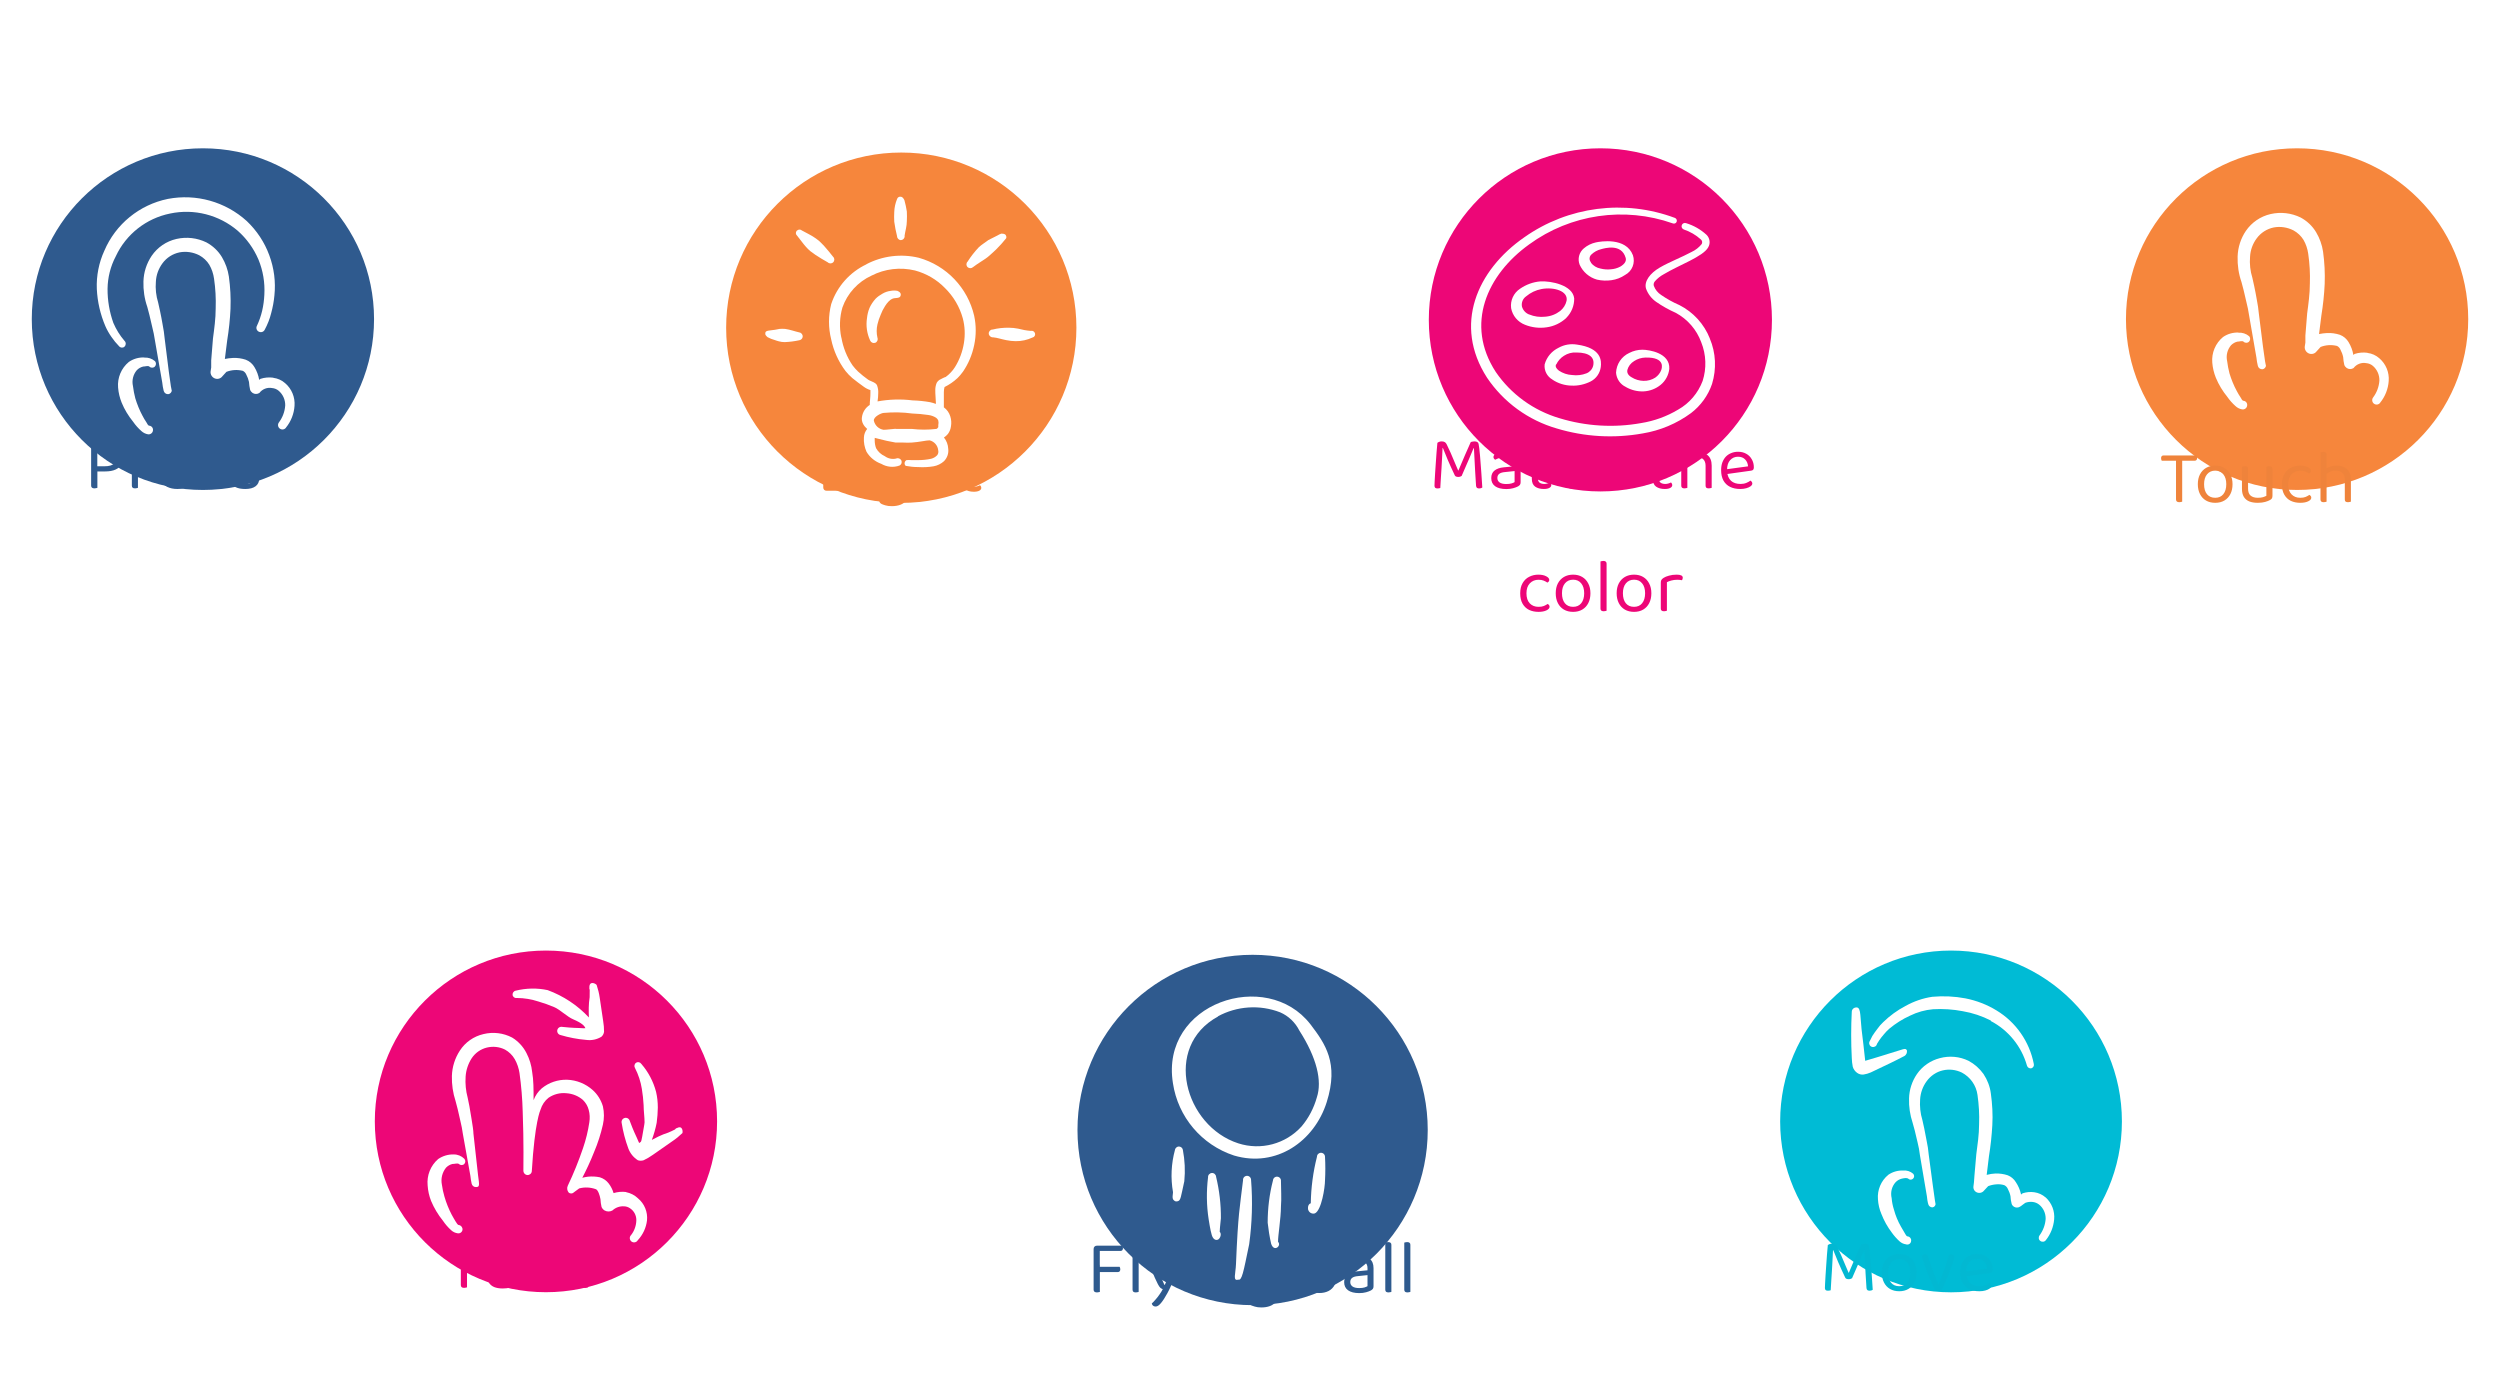
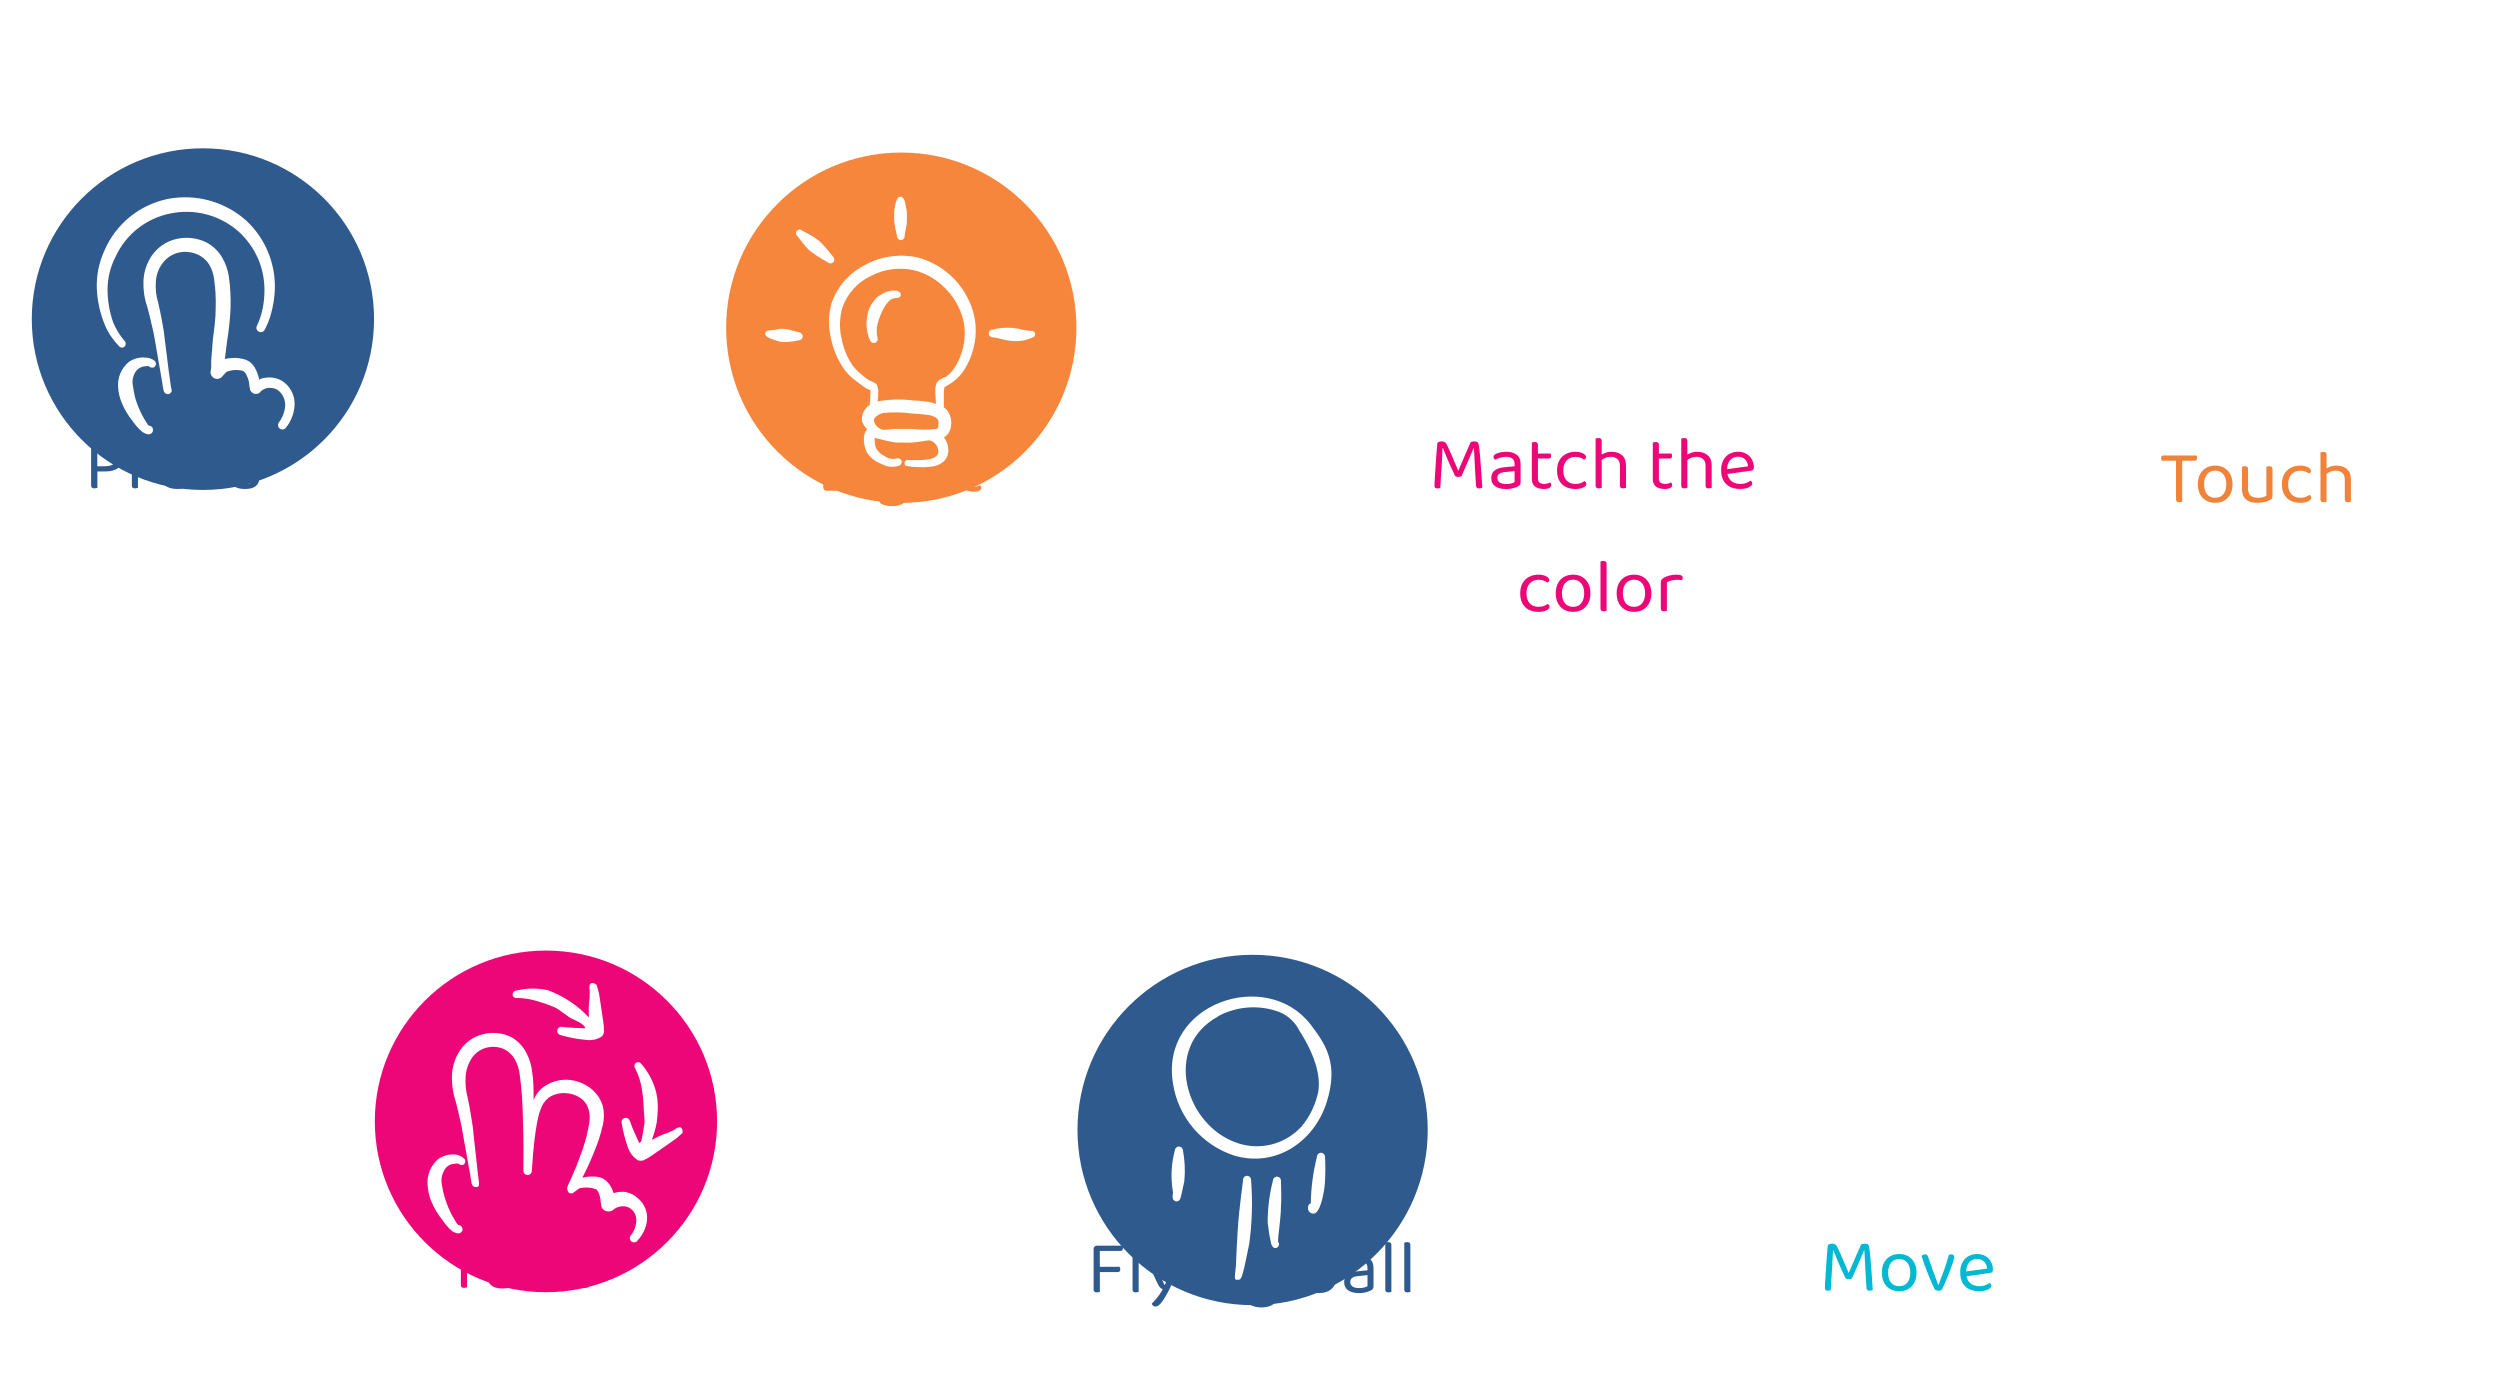
<svg xmlns="http://www.w3.org/2000/svg" width="590" height="330" viewBox="0 0 590 330" fill="none">
  <g filter="url(#filter0_ddddd_722_12159)">
-     <path d="M542.114 82.13C564.419 82.13 582.501 64.08 582.501 41.815C582.501 19.55 564.419 1.5 542.114 1.5C519.809 1.5 501.727 19.55 501.727 41.815C501.727 64.08 519.809 82.13 542.114 82.13Z" fill="#F6863C" />
    <path fill-rule="evenodd" clip-rule="evenodd" d="M558.714 49.756C557.704 49.628 556.661 49.708 555.699 50.028L555.394 50.268C555.217 49.196 554.833 48.187 554.271 47.258C553.806 46.458 553.084 45.849 552.218 45.513C551.24 45.193 550.213 45.049 549.203 45.097C548.561 45.129 547.92 45.209 547.294 45.337L547.839 40.998C548.24 38.517 548.513 36.019 548.625 33.521C548.721 30.976 548.593 28.414 548.24 25.884C548 24.267 547.438 22.714 546.604 21.305C545.722 19.832 544.455 18.647 542.947 17.831C540.75 16.758 538.264 16.47 535.874 17.014C533.484 17.559 531.399 18.984 530.019 21.001C528.816 22.794 528.143 24.875 528.079 27.037C528.015 29.086 528.319 31.136 528.993 33.073C529.201 33.793 529.747 35.907 530.164 37.844C530.42 38.837 530.629 39.846 530.773 40.854L532.522 50.925C532.586 51.581 532.698 52.222 532.858 52.862C532.971 53.327 533.404 53.663 533.885 53.647C534.398 53.615 534.783 53.182 534.767 52.686C534.767 52.686 534.767 54.351 533.099 40.614C532.987 39.445 532.826 38.276 532.586 37.108C532.249 35.09 531.736 32.817 531.559 32.064C531.062 30.463 530.87 28.766 531.014 27.085C531.094 25.516 531.639 24.011 532.586 22.746C533.548 21.433 534.976 20.521 536.58 20.184C538.168 19.88 539.82 20.136 541.263 20.873C542.226 21.401 543.044 22.17 543.621 23.098C544.214 24.123 544.583 25.244 544.744 26.413C545.081 28.718 545.209 31.056 545.129 33.377C545.129 35.843 544.792 38.196 544.487 40.502L544.07 45.689V47.355L543.926 48.283C543.845 48.988 544.246 49.644 544.888 49.916C545.53 50.188 546.283 49.996 546.701 49.436L547.663 48.379C548.898 47.899 550.245 47.819 551.528 48.139C551.897 48.315 552.186 48.635 552.346 49.02C552.635 49.564 552.86 50.156 552.988 50.765C553.02 51.389 553.116 52.014 553.261 52.638C553.373 52.926 553.581 53.182 553.838 53.358C554.319 53.679 554.945 53.679 555.442 53.358C556.148 52.43 557.319 51.982 558.457 52.206C559.019 52.254 559.564 52.478 559.997 52.846C561.008 53.711 561.569 54.992 561.537 56.32C561.441 57.777 560.911 59.17 560.029 60.339C559.709 60.803 559.805 61.444 560.27 61.78C560.735 62.116 561.377 62.02 561.713 61.556C561.713 61.556 561.713 61.556 561.713 61.54C562.9 60.083 563.606 58.29 563.734 56.416C563.895 54.383 563.077 52.382 561.521 51.053C560.735 50.349 559.757 49.916 558.714 49.788V49.756Z" fill="white" />
    <path fill-rule="evenodd" clip-rule="evenodd" d="M528.256 44.985C526.973 44.937 525.69 45.305 524.631 46.041C522.851 47.514 521.904 49.772 522.097 52.077C522.193 53.31 522.482 54.511 522.947 55.664C523.621 57.297 524.551 58.818 525.674 60.195C526.219 60.979 526.861 61.7 527.582 62.34C528.031 62.757 528.577 63.029 529.186 63.125C529.748 63.189 530.261 62.788 530.325 62.228C530.421 61.684 530.052 61.171 529.507 61.091C529.507 61.091 529.507 61.091 529.491 61.091C529.154 61.091 528.978 60.611 528.769 60.275C528.432 59.779 528.128 59.266 527.855 58.738C527.149 57.425 526.588 56.032 526.155 54.607C525.914 53.662 525.722 52.702 525.609 51.741C525.305 50.412 525.642 49.019 526.524 47.979C526.925 47.562 527.438 47.274 527.999 47.13C528.545 47.13 529.122 46.858 529.475 47.13C529.828 47.482 530.405 47.498 530.758 47.146C530.758 47.146 530.758 47.146 530.774 47.13C531.127 46.762 531.127 46.201 530.774 45.833C530.085 45.241 529.17 44.953 528.272 45.017L528.256 44.985Z" fill="white" />
  </g>
  <path d="M514.259 108.729L514.169 107.487H518.363C518.399 107.535 518.435 107.613 518.471 107.721C518.507 107.829 518.525 107.943 518.525 108.063C518.525 108.255 518.477 108.417 518.381 108.549C518.285 108.669 518.147 108.729 517.967 108.729H514.259ZM514.295 107.487L514.385 108.729H510.173C510.137 108.669 510.101 108.585 510.065 108.477C510.029 108.369 510.011 108.255 510.011 108.135C510.011 107.931 510.059 107.775 510.155 107.667C510.251 107.547 510.389 107.487 510.569 107.487H514.295ZM513.539 108.243H514.997V118.395C514.937 118.419 514.841 118.443 514.709 118.467C514.589 118.503 514.463 118.521 514.331 118.521C514.067 118.521 513.869 118.467 513.737 118.359C513.605 118.251 513.539 118.083 513.539 117.855V108.243ZM526.877 114.273C526.877 115.161 526.709 115.935 526.373 116.595C526.037 117.255 525.563 117.765 524.951 118.125C524.339 118.485 523.619 118.665 522.791 118.665C521.963 118.665 521.237 118.485 520.613 118.125C520.001 117.765 519.527 117.255 519.191 116.595C518.855 115.935 518.687 115.161 518.687 114.273C518.687 113.373 518.855 112.599 519.191 111.951C519.539 111.291 520.019 110.781 520.631 110.421C521.255 110.061 521.975 109.881 522.791 109.881C523.607 109.881 524.321 110.061 524.933 110.421C525.545 110.781 526.019 111.291 526.355 111.951C526.703 112.599 526.877 113.373 526.877 114.273ZM522.791 111.069C521.987 111.069 521.345 111.357 520.865 111.933C520.397 112.497 520.163 113.277 520.163 114.273C520.163 115.281 520.391 116.067 520.847 116.631C521.315 117.195 521.963 117.477 522.791 117.477C523.607 117.477 524.243 117.195 524.699 116.631C525.167 116.055 525.401 115.269 525.401 114.273C525.401 113.277 525.167 112.497 524.699 111.933C524.243 111.357 523.607 111.069 522.791 111.069ZM529.104 115.389V113.751H530.544V115.317C530.544 116.085 530.748 116.637 531.156 116.973C531.564 117.309 532.128 117.477 532.848 117.477C533.328 117.477 533.736 117.429 534.072 117.333C534.408 117.225 534.672 117.117 534.864 117.009V113.751H536.304V116.955C536.304 117.207 536.268 117.411 536.196 117.567C536.136 117.711 535.98 117.855 535.728 117.999C535.464 118.155 535.086 118.305 534.594 118.449C534.102 118.593 533.514 118.665 532.83 118.665C532.038 118.665 531.36 118.551 530.796 118.323C530.244 118.083 529.824 117.723 529.536 117.243C529.248 116.751 529.104 116.133 529.104 115.389ZM536.304 114.687H534.864V110.151C534.924 110.127 535.014 110.103 535.134 110.079C535.266 110.043 535.398 110.025 535.53 110.025C535.794 110.025 535.986 110.079 536.106 110.187C536.238 110.283 536.304 110.451 536.304 110.691V114.687ZM530.544 114.687H529.104V110.151C529.164 110.127 529.254 110.103 529.374 110.079C529.506 110.043 529.644 110.025 529.788 110.025C530.04 110.025 530.226 110.079 530.346 110.187C530.478 110.283 530.544 110.451 530.544 110.691V114.687ZM542.852 111.087C542.036 111.087 541.358 111.363 540.818 111.915C540.278 112.467 540.008 113.259 540.008 114.291C540.008 115.311 540.266 116.097 540.782 116.649C541.31 117.201 542 117.477 542.852 117.477C543.356 117.477 543.776 117.411 544.112 117.279C544.448 117.135 544.748 116.973 545.012 116.793C545.144 116.865 545.252 116.955 545.336 117.063C545.42 117.171 545.462 117.303 545.462 117.459C545.462 117.795 545.21 118.083 544.706 118.323C544.214 118.551 543.596 118.665 542.852 118.665C542.024 118.665 541.28 118.509 540.62 118.197C539.972 117.873 539.462 117.387 539.09 116.739C538.718 116.091 538.532 115.275 538.532 114.291C538.532 113.319 538.724 112.509 539.108 111.861C539.492 111.201 540.008 110.709 540.656 110.385C541.316 110.049 542.036 109.881 542.816 109.881C543.56 109.881 544.172 110.007 544.652 110.259C545.144 110.511 545.39 110.799 545.39 111.123C545.39 111.267 545.348 111.393 545.264 111.501C545.18 111.609 545.072 111.693 544.94 111.753C544.676 111.573 544.382 111.417 544.058 111.285C543.746 111.153 543.344 111.087 542.852 111.087ZM554.814 114.849H553.374V113.193C553.374 112.473 553.17 111.939 552.762 111.591C552.366 111.243 551.85 111.069 551.214 111.069C550.746 111.069 550.308 111.159 549.9 111.339C549.504 111.519 549.168 111.735 548.892 111.987L548.622 110.817C548.91 110.613 549.288 110.409 549.756 110.205C550.236 109.989 550.788 109.881 551.412 109.881C552.408 109.881 553.224 110.151 553.86 110.691C554.496 111.231 554.814 112.053 554.814 113.157V114.849ZM547.632 113.679H549.072V118.395C549.012 118.419 548.922 118.443 548.802 118.467C548.682 118.503 548.55 118.521 548.406 118.521C548.154 118.521 547.962 118.473 547.83 118.377C547.698 118.269 547.632 118.101 547.632 117.873V113.679ZM553.374 113.697L554.814 113.715V118.395C554.754 118.419 554.658 118.443 554.526 118.467C554.406 118.503 554.28 118.521 554.148 118.521C553.884 118.521 553.686 118.473 553.554 118.377C553.434 118.269 553.374 118.101 553.374 117.873V113.697ZM549.072 114.381H547.632V106.767C547.692 106.743 547.782 106.719 547.902 106.695C548.034 106.659 548.172 106.641 548.316 106.641C548.568 106.641 548.754 106.695 548.874 106.803C549.006 106.899 549.072 107.061 549.072 107.289V114.381Z" fill="#EF833B" />
  <path d="M344.947 112.323C344.863 112.383 344.749 112.437 344.605 112.485C344.473 112.533 344.323 112.557 344.155 112.557C343.963 112.557 343.789 112.527 343.633 112.467C343.489 112.407 343.387 112.311 343.327 112.179C342.691 110.835 342.133 109.605 341.653 108.489C341.185 107.373 340.807 106.449 340.519 105.717H340.447C340.411 106.617 340.369 107.457 340.321 108.237C340.285 109.017 340.243 109.773 340.195 110.505C340.147 111.225 340.099 111.969 340.051 112.737C340.015 113.493 339.967 114.303 339.907 115.167C339.835 115.191 339.739 115.215 339.619 115.239C339.511 115.263 339.391 115.275 339.259 115.275C338.995 115.275 338.809 115.221 338.701 115.113C338.593 114.993 338.539 114.837 338.539 114.645C338.539 114.501 338.551 114.171 338.575 113.655C338.611 113.127 338.647 112.485 338.683 111.729C338.731 110.973 338.785 110.169 338.845 109.317C338.905 108.453 338.965 107.607 339.025 106.779C339.097 105.939 339.163 105.183 339.223 104.511C339.319 104.427 339.457 104.349 339.637 104.277C339.817 104.205 340.021 104.169 340.249 104.169C340.525 104.169 340.759 104.223 340.951 104.331C341.143 104.439 341.293 104.607 341.401 104.835C341.713 105.447 342.025 106.113 342.337 106.833C342.649 107.553 342.955 108.273 343.255 108.993C343.555 109.713 343.843 110.391 344.119 111.027H344.191C344.719 109.755 345.241 108.531 345.757 107.355C346.285 106.179 346.729 105.177 347.089 104.349C347.197 104.289 347.335 104.247 347.503 104.223C347.671 104.187 347.827 104.169 347.971 104.169C348.247 104.169 348.463 104.217 348.619 104.313C348.787 104.397 348.895 104.541 348.943 104.745C348.991 104.949 349.045 105.297 349.105 105.789C349.165 106.281 349.225 106.863 349.285 107.535C349.345 108.195 349.399 108.891 349.447 109.623C349.507 110.355 349.561 111.075 349.609 111.783C349.657 112.491 349.699 113.133 349.735 113.709C349.783 114.273 349.813 114.723 349.825 115.059C349.717 115.131 349.603 115.185 349.483 115.221C349.363 115.257 349.225 115.275 349.069 115.275C348.889 115.275 348.727 115.233 348.583 115.149C348.451 115.053 348.373 114.885 348.349 114.645C348.277 113.481 348.205 112.335 348.133 111.207C348.073 110.067 348.019 109.023 347.971 108.075C347.923 107.127 347.881 106.353 347.845 105.753H347.773C347.509 106.413 347.149 107.265 346.693 108.309C346.237 109.341 345.655 110.679 344.947 112.323ZM355.482 114.231C355.986 114.231 356.4 114.183 356.724 114.087C357.06 113.979 357.3 113.877 357.444 113.781V111.171L355.212 111.405C354.588 111.453 354.126 111.591 353.826 111.819C353.526 112.047 353.376 112.377 353.376 112.809C353.376 113.253 353.55 113.601 353.898 113.853C354.258 114.105 354.786 114.231 355.482 114.231ZM355.464 106.617C356.508 106.617 357.336 106.851 357.948 107.319C358.56 107.787 358.866 108.525 358.866 109.533V113.799C358.866 114.063 358.812 114.267 358.704 114.411C358.608 114.543 358.458 114.669 358.254 114.789C357.966 114.945 357.582 115.089 357.102 115.221C356.622 115.353 356.082 115.419 355.482 115.419C354.354 115.419 353.478 115.197 352.854 114.753C352.242 114.309 351.936 113.667 351.936 112.827C351.936 112.047 352.194 111.453 352.71 111.045C353.238 110.625 353.964 110.373 354.888 110.289L357.444 110.037V109.533C357.444 108.933 357.264 108.495 356.904 108.219C356.544 107.943 356.058 107.805 355.446 107.805C354.954 107.805 354.48 107.877 354.024 108.021C353.58 108.165 353.184 108.327 352.836 108.507C352.74 108.423 352.65 108.327 352.566 108.219C352.494 108.099 352.458 107.979 352.458 107.859C352.458 107.547 352.632 107.307 352.98 107.139C353.304 106.971 353.676 106.845 354.096 106.761C354.528 106.665 354.984 106.617 355.464 106.617ZM361.512 110.415H362.952V112.899C362.952 113.379 363.09 113.721 363.366 113.925C363.642 114.117 364.02 114.213 364.5 114.213C364.704 114.213 364.932 114.177 365.184 114.105C365.436 114.033 365.646 113.949 365.814 113.853C365.886 113.925 365.952 114.015 366.012 114.123C366.072 114.231 366.102 114.357 366.102 114.501C366.102 114.765 365.946 114.981 365.634 115.149C365.322 115.317 364.89 115.401 364.338 115.401C363.498 115.401 362.814 115.215 362.286 114.843C361.77 114.471 361.512 113.853 361.512 112.989V110.415ZM362.25 108.219V107.031H365.904C365.94 107.079 365.976 107.157 366.012 107.265C366.048 107.373 366.066 107.487 366.066 107.607C366.066 107.799 366.018 107.949 365.922 108.057C365.826 108.165 365.694 108.219 365.526 108.219H362.25ZM362.952 110.955H361.512V104.439C361.572 104.415 361.662 104.391 361.782 104.367C361.914 104.331 362.052 104.313 362.196 104.313C362.448 104.313 362.634 104.367 362.754 104.475C362.886 104.571 362.952 104.733 362.952 104.961V110.955ZM371.78 107.823C370.964 107.823 370.286 108.099 369.746 108.651C369.206 109.203 368.936 109.995 368.936 111.027C368.936 112.047 369.194 112.833 369.71 113.385C370.238 113.937 370.928 114.213 371.78 114.213C372.284 114.213 372.704 114.147 373.04 114.015C373.376 113.871 373.676 113.709 373.94 113.529C374.072 113.601 374.18 113.691 374.264 113.799C374.348 113.907 374.39 114.039 374.39 114.195C374.39 114.531 374.138 114.819 373.634 115.059C373.142 115.287 372.524 115.401 371.78 115.401C370.952 115.401 370.208 115.245 369.548 114.933C368.9 114.609 368.39 114.123 368.018 113.475C367.646 112.827 367.46 112.011 367.46 111.027C367.46 110.055 367.652 109.245 368.036 108.597C368.42 107.937 368.936 107.445 369.584 107.121C370.244 106.785 370.964 106.617 371.744 106.617C372.488 106.617 373.1 106.743 373.58 106.995C374.072 107.247 374.318 107.535 374.318 107.859C374.318 108.003 374.276 108.129 374.192 108.237C374.108 108.345 374 108.429 373.868 108.489C373.604 108.309 373.31 108.153 372.986 108.021C372.674 107.889 372.272 107.823 371.78 107.823ZM383.742 111.585H382.302V109.929C382.302 109.209 382.098 108.675 381.69 108.327C381.294 107.979 380.778 107.805 380.142 107.805C379.674 107.805 379.236 107.895 378.828 108.075C378.432 108.255 378.096 108.471 377.82 108.723L377.55 107.553C377.838 107.349 378.216 107.145 378.684 106.941C379.164 106.725 379.716 106.617 380.34 106.617C381.336 106.617 382.152 106.887 382.788 107.427C383.424 107.967 383.742 108.789 383.742 109.893V111.585ZM376.56 110.415H378V115.131C377.94 115.155 377.85 115.179 377.73 115.203C377.61 115.239 377.478 115.257 377.334 115.257C377.082 115.257 376.89 115.209 376.758 115.113C376.626 115.005 376.56 114.837 376.56 114.609V110.415ZM382.302 110.433L383.742 110.451V115.131C383.682 115.155 383.586 115.179 383.454 115.203C383.334 115.239 383.208 115.257 383.076 115.257C382.812 115.257 382.614 115.209 382.482 115.113C382.362 115.005 382.302 114.837 382.302 114.609V110.433ZM378 111.117H376.56V103.503C376.62 103.479 376.71 103.455 376.83 103.431C376.962 103.395 377.1 103.377 377.244 103.377C377.496 103.377 377.682 103.431 377.802 103.539C377.934 103.635 378 103.797 378 104.025V111.117ZM390.059 110.415H391.499V112.899C391.499 113.379 391.637 113.721 391.913 113.925C392.189 114.117 392.567 114.213 393.047 114.213C393.251 114.213 393.479 114.177 393.731 114.105C393.983 114.033 394.193 113.949 394.361 113.853C394.433 113.925 394.499 114.015 394.559 114.123C394.619 114.231 394.649 114.357 394.649 114.501C394.649 114.765 394.493 114.981 394.181 115.149C393.869 115.317 393.437 115.401 392.885 115.401C392.045 115.401 391.361 115.215 390.833 114.843C390.317 114.471 390.059 113.853 390.059 112.989V110.415ZM390.797 108.219V107.031H394.451C394.487 107.079 394.523 107.157 394.559 107.265C394.595 107.373 394.613 107.487 394.613 107.607C394.613 107.799 394.565 107.949 394.469 108.057C394.373 108.165 394.241 108.219 394.073 108.219H390.797ZM391.499 110.955H390.059V104.439C390.119 104.415 390.209 104.391 390.329 104.367C390.461 104.331 390.599 104.313 390.743 104.313C390.995 104.313 391.181 104.367 391.301 104.475C391.433 104.571 391.499 104.733 391.499 104.961V110.955ZM403.957 111.585H402.517V109.929C402.517 109.209 402.313 108.675 401.905 108.327C401.509 107.979 400.993 107.805 400.357 107.805C399.889 107.805 399.451 107.895 399.043 108.075C398.647 108.255 398.311 108.471 398.035 108.723L397.765 107.553C398.053 107.349 398.431 107.145 398.899 106.941C399.379 106.725 399.931 106.617 400.555 106.617C401.551 106.617 402.367 106.887 403.003 107.427C403.639 107.967 403.957 108.789 403.957 109.893V111.585ZM396.775 110.415H398.215V115.131C398.155 115.155 398.065 115.179 397.945 115.203C397.825 115.239 397.693 115.257 397.549 115.257C397.297 115.257 397.105 115.209 396.973 115.113C396.841 115.005 396.775 114.837 396.775 114.609V110.415ZM402.517 110.433L403.957 110.451V115.131C403.897 115.155 403.801 115.179 403.669 115.203C403.549 115.239 403.423 115.257 403.291 115.257C403.027 115.257 402.829 115.209 402.697 115.113C402.577 115.005 402.517 114.837 402.517 114.609V110.433ZM398.215 111.117H396.775V103.503C396.835 103.479 396.925 103.455 397.045 103.431C397.177 103.395 397.315 103.377 397.459 103.377C397.711 103.377 397.897 103.431 398.017 103.539C398.149 103.635 398.215 103.797 398.215 104.025V111.117ZM407.175 111.927L407.103 110.793L412.539 110.055C412.491 109.395 412.263 108.855 411.855 108.435C411.447 108.003 410.883 107.787 410.163 107.787C409.419 107.787 408.801 108.057 408.309 108.597C407.829 109.125 407.589 109.887 407.589 110.883V111.279C407.673 112.239 407.985 112.971 408.525 113.475C409.077 113.967 409.827 114.213 410.775 114.213C411.279 114.213 411.735 114.129 412.143 113.961C412.551 113.793 412.875 113.613 413.115 113.421C413.247 113.505 413.349 113.607 413.421 113.727C413.505 113.835 413.547 113.961 413.547 114.105C413.547 114.333 413.415 114.549 413.151 114.753C412.899 114.945 412.557 115.101 412.125 115.221C411.705 115.341 411.231 115.401 410.703 115.401C409.779 115.401 408.975 115.233 408.291 114.897C407.619 114.561 407.097 114.063 406.725 113.403C406.365 112.731 406.185 111.915 406.185 110.955C406.185 110.271 406.281 109.665 406.473 109.137C406.677 108.597 406.953 108.141 407.301 107.769C407.661 107.397 408.087 107.115 408.579 106.923C409.071 106.719 409.605 106.617 410.181 106.617C410.913 106.617 411.555 106.773 412.107 107.085C412.671 107.397 413.109 107.835 413.421 108.399C413.745 108.951 413.907 109.587 413.907 110.307C413.907 110.571 413.847 110.763 413.727 110.883C413.607 110.991 413.439 111.057 413.223 111.081L407.175 111.927ZM363.088 136.823C362.272 136.823 361.594 137.099 361.054 137.651C360.514 138.203 360.244 138.995 360.244 140.027C360.244 141.047 360.502 141.833 361.018 142.385C361.546 142.937 362.236 143.213 363.088 143.213C363.592 143.213 364.012 143.147 364.348 143.015C364.684 142.871 364.984 142.709 365.248 142.529C365.38 142.601 365.488 142.691 365.572 142.799C365.656 142.907 365.698 143.039 365.698 143.195C365.698 143.531 365.446 143.819 364.942 144.059C364.45 144.287 363.832 144.401 363.088 144.401C362.26 144.401 361.516 144.245 360.856 143.933C360.208 143.609 359.698 143.123 359.326 142.475C358.954 141.827 358.768 141.011 358.768 140.027C358.768 139.055 358.96 138.245 359.344 137.597C359.728 136.937 360.244 136.445 360.892 136.121C361.552 135.785 362.272 135.617 363.052 135.617C363.796 135.617 364.408 135.743 364.888 135.995C365.38 136.247 365.626 136.535 365.626 136.859C365.626 137.003 365.584 137.129 365.5 137.237C365.416 137.345 365.308 137.429 365.176 137.489C364.912 137.309 364.618 137.153 364.294 137.021C363.982 136.889 363.58 136.823 363.088 136.823ZM375.342 140.009C375.342 140.897 375.174 141.671 374.838 142.331C374.502 142.991 374.028 143.501 373.416 143.861C372.804 144.221 372.084 144.401 371.256 144.401C370.428 144.401 369.702 144.221 369.078 143.861C368.466 143.501 367.992 142.991 367.656 142.331C367.32 141.671 367.152 140.897 367.152 140.009C367.152 139.109 367.32 138.335 367.656 137.687C368.004 137.027 368.484 136.517 369.096 136.157C369.72 135.797 370.44 135.617 371.256 135.617C372.072 135.617 372.786 135.797 373.398 136.157C374.01 136.517 374.484 137.027 374.82 137.687C375.168 138.335 375.342 139.109 375.342 140.009ZM371.256 136.805C370.452 136.805 369.81 137.093 369.33 137.669C368.862 138.233 368.628 139.013 368.628 140.009C368.628 141.017 368.856 141.803 369.312 142.367C369.78 142.931 370.428 143.213 371.256 143.213C372.072 143.213 372.708 142.931 373.164 142.367C373.632 141.791 373.866 141.005 373.866 140.009C373.866 139.013 373.632 138.233 373.164 137.669C372.708 137.093 372.072 136.805 371.256 136.805ZM377.714 139.415L379.154 139.631V144.131C379.094 144.155 379.004 144.179 378.884 144.203C378.764 144.239 378.632 144.257 378.488 144.257C378.236 144.257 378.044 144.209 377.912 144.113C377.78 144.005 377.714 143.837 377.714 143.609V139.415ZM379.154 140.315L377.714 140.117V132.503C377.774 132.479 377.864 132.455 377.984 132.431C378.116 132.395 378.248 132.377 378.38 132.377C378.644 132.377 378.836 132.431 378.956 132.539C379.088 132.635 379.154 132.797 379.154 133.025V140.315ZM389.721 140.009C389.721 140.897 389.553 141.671 389.217 142.331C388.881 142.991 388.407 143.501 387.795 143.861C387.183 144.221 386.463 144.401 385.635 144.401C384.807 144.401 384.081 144.221 383.457 143.861C382.845 143.501 382.371 142.991 382.035 142.331C381.699 141.671 381.531 140.897 381.531 140.009C381.531 139.109 381.699 138.335 382.035 137.687C382.383 137.027 382.863 136.517 383.475 136.157C384.099 135.797 384.819 135.617 385.635 135.617C386.451 135.617 387.165 135.797 387.777 136.157C388.389 136.517 388.863 137.027 389.199 137.687C389.547 138.335 389.721 139.109 389.721 140.009ZM385.635 136.805C384.831 136.805 384.189 137.093 383.709 137.669C383.241 138.233 383.007 139.013 383.007 140.009C383.007 141.017 383.235 141.803 383.691 142.367C384.159 142.931 384.807 143.213 385.635 143.213C386.451 143.213 387.087 142.931 387.543 142.367C388.011 141.791 388.245 141.005 388.245 140.009C388.245 139.013 388.011 138.233 387.543 137.669C387.087 137.093 386.451 136.805 385.635 136.805ZM393.389 137.399V140.243H391.949V137.507C391.949 137.231 391.997 137.015 392.093 136.859C392.201 136.691 392.375 136.529 392.615 136.373C392.927 136.169 393.353 135.995 393.893 135.851C394.433 135.695 395.033 135.617 395.693 135.617C396.653 135.617 397.133 135.857 397.133 136.337C397.133 136.457 397.115 136.571 397.079 136.679C397.043 136.775 396.995 136.859 396.935 136.931C396.815 136.907 396.659 136.883 396.467 136.859C396.275 136.835 396.083 136.823 395.891 136.823C395.339 136.823 394.853 136.883 394.433 137.003C394.013 137.111 393.665 137.243 393.389 137.399ZM391.949 139.415L393.389 139.631V144.131C393.329 144.155 393.239 144.179 393.119 144.203C392.999 144.239 392.867 144.257 392.723 144.257C392.471 144.257 392.279 144.209 392.147 144.113C392.015 144.005 391.949 143.837 391.949 143.609V139.415Z" fill="#ED0677" />
  <g filter="url(#filter1_ddddd_722_12159)">
-     <path d="M377.689 82.48C400.051 82.48 418.179 64.352 418.179 41.99C418.179 19.628 400.051 1.5 377.689 1.5C355.327 1.5 337.199 19.628 337.199 41.99C337.199 64.352 355.327 82.48 377.689 82.48Z" fill="#ED0677" />
    <path d="M403.528 46.39C402.171 42.973 399.62 40.164 396.343 38.503C394.822 37.847 393.394 37.051 392.036 36.115C391.241 35.6 390.632 34.852 390.305 33.962C390.188 33.588 390.305 33.19 390.539 32.909C391.124 32.23 391.849 31.645 392.645 31.224C396.249 29.047 401.937 27.058 403.13 24.881C403.715 23.922 403.528 22.681 402.732 21.909C401.351 20.645 399.713 19.709 397.934 19.171C397.513 19.007 397.068 19.217 396.905 19.615C396.741 20.036 396.951 20.481 397.349 20.645C398.871 21.16 400.251 21.956 401.422 23.032C401.726 23.29 401.796 23.734 401.609 24.085C400.977 24.881 400.134 25.537 399.222 25.958C396.975 27.175 393.932 28.345 391.685 29.656C389.439 30.966 387.964 32.886 388.456 34.594C388.9 35.858 389.743 36.958 390.843 37.73C392.294 38.737 393.839 39.603 395.477 40.328C398.262 41.826 400.415 44.307 401.492 47.279C402.662 50.181 402.779 53.435 401.82 56.407C400.743 59.262 398.707 61.673 396.039 63.171C393.347 64.786 390.351 65.862 387.262 66.354C380.872 67.501 374.296 67.103 368.07 65.207C361.938 63.405 356.602 59.543 352.998 54.277C345.696 43.043 350.915 31.341 360.885 24.179C370.668 17.041 383.353 15.192 394.775 19.217C395.126 19.358 395.547 19.217 395.688 18.843C395.828 18.468 395.641 18.07 395.29 17.93C383.4 13.483 370.083 15.192 359.715 22.517C348.527 30.288 342.934 43.207 350.938 55.635C354.847 61.439 360.674 65.675 367.391 67.618C373.968 69.607 380.919 70.005 387.683 68.788C391.802 68.109 395.711 66.471 399.081 63.99C401.375 62.235 403.107 59.847 404.043 57.109C405.12 53.575 404.956 49.784 403.505 46.367L403.528 46.39Z" fill="white" />
    <path d="M380.289 32.629C381.46 32.465 382.56 32.044 383.519 31.388C385.204 30.499 385.977 28.533 385.368 26.731C383.73 22.424 377.645 23.477 376.615 23.712C375.562 23.945 374.602 24.414 373.783 25.116C372.659 26.052 372.262 27.62 372.8 28.977C373.572 30.686 375.07 31.973 376.872 32.488C377.996 32.746 379.143 32.792 380.289 32.629ZM375.491 28.439C375.023 27.924 375.023 27.152 375.491 26.637C376.147 25.982 376.989 25.514 377.879 25.303C378.674 25.092 382.677 23.875 383.66 27.363C383.87 28.088 383.449 28.79 382.396 29.422C381.694 29.797 380.921 30.007 380.149 30.054C379.353 30.148 378.534 30.078 377.762 29.89C376.825 29.726 375.983 29.212 375.421 28.463H375.515L375.491 28.439Z" fill="white" />
    <path d="M369.615 41.545C370.855 40.328 371.534 38.667 371.511 36.935C371.183 33.775 366.034 32.769 363.53 32.909C361.798 33.05 360.16 33.658 358.732 34.641C357.211 35.648 356.391 37.426 356.625 39.228C356.953 41.007 358.194 42.482 359.879 43.137C361.494 43.792 363.272 44.003 365.004 43.745C366.736 43.511 368.328 42.739 369.615 41.569V41.545ZM360.885 40.726C360.043 40.399 359.411 39.697 359.177 38.831C359.013 37.918 359.387 36.981 360.16 36.443C361.213 35.554 362.453 34.969 363.811 34.711C366.713 34.173 370.153 35.179 369.709 37.496C369.498 38.433 368.96 39.275 368.211 39.884C367.181 40.679 365.964 41.148 364.677 41.241C363.389 41.382 362.079 41.218 360.862 40.703L360.885 40.726Z" fill="white" />
    <path d="M366.385 56.102C367.719 56.992 369.287 57.483 370.902 57.507C372.447 57.577 373.991 57.226 375.396 56.524C376.706 55.845 377.596 54.581 377.783 53.107C377.97 51.632 377.97 48.613 372.119 47.817C370.645 47.583 369.147 47.841 367.836 48.566C366.221 49.339 365.004 50.766 364.536 52.498C364.372 53.973 365.121 55.377 366.408 56.102H366.385ZM367.274 52.522C367.672 51.679 368.304 50.953 369.1 50.462C369.966 49.9 370.996 49.62 372.025 49.69C375.091 49.69 376.449 50.86 375.981 52.849C375.77 53.645 375.185 54.3 374.413 54.605C373.336 55.026 372.166 55.166 370.996 55.002C369.896 54.956 368.819 54.581 367.906 53.973C367.228 53.434 367.017 52.99 367.228 52.498H367.251L367.274 52.522Z" fill="white" />
    <path d="M383.704 57.835C384.968 58.56 386.442 58.935 387.893 58.865C389.368 58.794 390.772 58.256 391.919 57.32C393.066 56.384 393.791 55.026 393.955 53.552C394.166 49.784 389.157 49.035 387.612 49.035C386.536 49.035 385.483 49.292 384.523 49.784C382.674 50.626 381.48 52.428 381.387 54.465C381.504 55.916 382.37 57.203 383.68 57.811L383.704 57.835ZM384.031 53.879C384.265 52.967 384.851 52.194 385.67 51.703C386.465 51.188 387.378 50.907 388.338 50.884C393.136 50.767 392.176 53.458 392.059 53.809C391.802 54.535 391.287 55.167 390.655 55.611C389.836 56.15 388.853 56.407 387.87 56.384C386.887 56.36 385.904 56.079 385.061 55.541C384.265 55.096 383.938 54.488 384.055 53.879H384.031Z" fill="white" />
  </g>
  <path d="M194.286 109.429H195.762V115.675L195.078 115.819C194.85 115.819 194.658 115.747 194.502 115.603C194.358 115.447 194.286 115.255 194.286 115.027V109.429ZM195.078 115.819V114.559H200.928C200.988 114.607 201.036 114.685 201.072 114.793C201.108 114.901 201.126 115.021 201.126 115.153C201.126 115.357 201.072 115.519 200.964 115.639C200.856 115.759 200.712 115.819 200.532 115.819H195.078ZM195.762 110.509H194.286V104.911C194.346 104.887 194.436 104.863 194.556 104.839C194.688 104.803 194.826 104.785 194.97 104.785C195.234 104.785 195.432 104.839 195.564 104.947C195.696 105.043 195.762 105.211 195.762 105.451V110.509ZM202.925 104.875C202.925 104.623 203.015 104.413 203.195 104.245C203.375 104.065 203.597 103.975 203.861 103.975C204.137 103.975 204.359 104.065 204.527 104.245C204.695 104.413 204.779 104.623 204.779 104.875C204.779 105.127 204.695 105.343 204.527 105.523C204.359 105.691 204.137 105.775 203.861 105.775C203.597 105.775 203.375 105.691 203.195 105.523C203.015 105.343 202.925 105.127 202.925 104.875ZM203.141 111.067H204.581V115.783C204.521 115.807 204.431 115.831 204.311 115.855C204.191 115.891 204.059 115.909 203.915 115.909C203.663 115.909 203.471 115.861 203.339 115.765C203.207 115.657 203.141 115.489 203.141 115.261V111.067ZM204.581 111.769H203.141V107.539C203.201 107.515 203.291 107.491 203.411 107.467C203.543 107.431 203.681 107.413 203.825 107.413C204.077 107.413 204.263 107.467 204.383 107.575C204.515 107.671 204.581 107.839 204.581 108.079V111.769ZM210.849 115.567C210.153 115.567 209.511 115.435 208.923 115.171C208.335 114.895 207.861 114.451 207.501 113.839C207.141 113.227 206.961 112.417 206.961 111.409C206.961 110.497 207.135 109.735 207.483 109.123C207.843 108.511 208.335 108.049 208.959 107.737C209.583 107.425 210.297 107.269 211.101 107.269C211.653 107.269 212.157 107.341 212.613 107.485C213.081 107.617 213.471 107.785 213.783 107.989C213.963 108.109 214.107 108.247 214.215 108.403C214.335 108.547 214.395 108.727 214.395 108.943V114.505H212.955V108.961C212.751 108.829 212.493 108.715 212.181 108.619C211.881 108.511 211.521 108.457 211.101 108.457C210.297 108.457 209.649 108.703 209.157 109.195C208.665 109.687 208.419 110.419 208.419 111.391C208.419 112.471 208.665 113.239 209.157 113.695C209.661 114.151 210.279 114.379 211.011 114.379C211.539 114.379 211.965 114.289 212.289 114.109C212.613 113.929 212.871 113.731 213.063 113.515L213.135 114.793C212.955 114.985 212.667 115.165 212.271 115.333C211.887 115.489 211.413 115.567 210.849 115.567ZM212.955 116.089V114.199H214.395V116.179C214.395 116.971 214.221 117.607 213.873 118.087C213.537 118.567 213.069 118.915 212.469 119.131C211.881 119.347 211.215 119.455 210.471 119.455C209.871 119.455 209.355 119.389 208.923 119.257C208.491 119.125 208.197 119.017 208.041 118.933C207.681 118.729 207.501 118.471 207.501 118.159C207.501 117.991 207.537 117.847 207.609 117.727C207.693 117.619 207.795 117.535 207.915 117.475C208.167 117.667 208.521 117.841 208.977 117.997C209.445 118.165 209.943 118.249 210.471 118.249C211.275 118.249 211.887 118.075 212.307 117.727C212.739 117.379 212.955 116.833 212.955 116.089ZM224.279 112.237H222.839V110.581C222.839 109.861 222.635 109.327 222.227 108.979C221.831 108.631 221.315 108.457 220.679 108.457C220.211 108.457 219.773 108.547 219.365 108.727C218.969 108.907 218.633 109.123 218.357 109.375L218.087 108.205C218.375 108.001 218.753 107.797 219.221 107.593C219.701 107.377 220.253 107.269 220.877 107.269C221.873 107.269 222.689 107.539 223.325 108.079C223.961 108.619 224.279 109.441 224.279 110.545V112.237ZM217.097 111.067H218.537V115.783C218.477 115.807 218.387 115.831 218.267 115.855C218.147 115.891 218.015 115.909 217.871 115.909C217.619 115.909 217.427 115.861 217.295 115.765C217.163 115.657 217.097 115.489 217.097 115.261V111.067ZM222.839 111.085L224.279 111.103V115.783C224.219 115.807 224.123 115.831 223.991 115.855C223.871 115.891 223.745 115.909 223.613 115.909C223.349 115.909 223.151 115.861 223.019 115.765C222.899 115.657 222.839 115.489 222.839 115.261V111.085ZM218.537 111.769H217.097V104.155C217.157 104.131 217.247 104.107 217.367 104.083C217.499 104.047 217.637 104.029 217.781 104.029C218.033 104.029 218.219 104.083 218.339 104.191C218.471 104.287 218.537 104.449 218.537 104.677V111.769ZM226.993 111.067H228.433V113.551C228.433 114.031 228.571 114.373 228.847 114.577C229.123 114.769 229.501 114.865 229.981 114.865C230.185 114.865 230.413 114.829 230.665 114.757C230.917 114.685 231.127 114.601 231.295 114.505C231.367 114.577 231.433 114.667 231.493 114.775C231.553 114.883 231.583 115.009 231.583 115.153C231.583 115.417 231.427 115.633 231.115 115.801C230.803 115.969 230.371 116.053 229.819 116.053C228.979 116.053 228.295 115.867 227.767 115.495C227.251 115.123 226.993 114.505 226.993 113.641V111.067ZM227.731 108.871V107.683H231.385C231.421 107.731 231.457 107.809 231.493 107.917C231.529 108.025 231.547 108.139 231.547 108.259C231.547 108.451 231.499 108.601 231.403 108.709C231.307 108.817 231.175 108.871 231.007 108.871H227.731ZM228.433 111.607H226.993V105.091C227.053 105.067 227.143 105.043 227.263 105.019C227.395 104.983 227.533 104.965 227.677 104.965C227.929 104.965 228.115 105.019 228.235 105.127C228.367 105.223 228.433 105.385 228.433 105.613V111.607Z" fill="#F6863C" />
  <g filter="url(#filter2_ddddd_722_12159)">
    <path d="M212.701 1.5C235.527 1.5 254.031 20.009 254.031 42.842C254.031 65.674 235.527 84.183 212.701 84.183C189.875 84.183 171.371 65.674 171.371 42.842C171.371 20.009 189.875 1.5 212.701 1.5Z" fill="#F6863C" />
    <path d="M212.639 22.171C212.134 22.171 211.73 21.766 211.709 21.261C211.426 20.128 211.204 18.995 211.042 17.822C211.002 17.054 211.002 16.305 211.042 15.537C211.082 14.485 211.305 13.433 211.709 12.463C211.831 12.078 212.215 11.835 212.619 11.937C212.842 11.937 213.185 12.159 213.448 12.766C213.691 13.636 213.873 14.526 214.014 15.415C214.055 16.184 214.055 16.932 214.014 17.701C214.014 18.874 213.65 19.966 213.489 21.099C213.57 21.605 213.206 22.09 212.7 22.151C212.7 22.151 212.68 22.151 212.66 22.151L212.639 22.171Z" fill="white" />
-     <path d="M228.351 28.541C227.987 28.177 227.987 27.591 228.351 27.247C229.119 26.033 230.009 24.901 231 23.849C231.687 23.202 232.516 22.737 233.265 22.15L235.388 21.078C235.691 20.896 235.994 20.734 236.318 20.633C237.066 20.633 237.389 20.856 237.43 21.159C237.531 21.341 237.531 21.584 237.43 21.766C236.682 22.696 235.893 23.586 235.044 24.415C234.356 25.022 233.709 25.689 232.981 26.256C232.254 26.822 230.697 27.712 229.605 28.562C229.241 28.885 228.695 28.865 228.351 28.541Z" fill="white" />
    <path d="M234.196 43.287C235.47 42.963 236.784 42.821 238.098 42.842C238.826 42.842 239.554 42.923 240.282 43.064C241.253 43.327 242.243 43.509 243.254 43.59C243.699 43.469 244.144 43.732 244.265 44.177C244.387 44.601 244.124 45.046 243.699 45.147C243.699 45.147 243.699 45.147 243.679 45.147C242.425 45.734 241.071 46.037 239.696 46.017C238.948 46.017 238.199 45.916 237.472 45.774C236.319 45.552 235.328 45.188 234.358 45.107C233.852 45.147 233.407 44.763 233.347 44.258C233.306 43.752 233.69 43.307 234.196 43.266V43.287Z" fill="white" />
    <path d="M188.113 19.905C188.436 19.602 188.942 19.602 189.265 19.905C190.276 20.471 191.287 20.916 192.258 21.584C192.662 21.846 193.047 22.15 193.41 22.453L194.421 23.465C195.19 24.314 195.877 25.184 196.625 26.114C196.989 26.458 196.989 27.024 196.646 27.388C196.646 27.388 196.646 27.388 196.625 27.409C196.261 27.753 195.716 27.753 195.352 27.409C194.341 26.822 193.39 26.296 192.42 25.629L191.247 24.779C190.883 24.476 190.539 24.132 190.216 23.768C189.447 22.919 188.841 21.988 188.113 21.118C187.769 20.835 187.729 20.33 188.012 19.986C188.032 19.945 188.072 19.925 188.113 19.885V19.905Z" fill="white" />
    <path d="M183.037 43.286C183.361 43.286 183.644 43.145 183.967 43.124C184.412 43.084 184.857 43.084 185.302 43.124C186.475 43.286 187.506 43.691 188.658 43.954C189.164 44.035 189.508 44.52 189.427 45.026C189.366 45.41 189.063 45.713 188.658 45.794C187.506 46.037 186.353 46.199 185.181 46.239C184.716 46.239 184.271 46.179 183.826 46.057C183.523 45.976 183.219 45.895 182.916 45.774C182.289 45.612 181.703 45.37 181.137 45.066C180.793 44.742 180.55 44.5 180.611 44.217C180.53 43.387 181.683 43.549 183.058 43.306L183.037 43.286Z" fill="white" />
    <path d="M204.43 27.874C208.252 25.872 212.66 25.326 216.845 26.337C223.376 28.178 228.371 33.416 229.907 40.03C230.393 42.316 230.393 44.662 229.907 46.947C229.442 49.192 228.553 51.336 227.259 53.217C226.874 53.763 226.43 54.269 225.965 54.734C225.055 55.584 224.023 56.291 222.911 56.838C222.81 57.222 222.75 57.606 222.75 58.011V61.631C223.477 62.157 224.003 62.905 224.266 63.755C224.509 64.523 224.569 65.332 224.428 66.121C224.347 66.769 224.104 67.375 223.72 67.901C223.437 68.225 223.134 68.528 222.77 68.751C223.376 69.499 223.74 70.429 223.781 71.4C223.922 72.472 223.558 73.544 222.79 74.333C222.102 74.96 221.233 75.385 220.323 75.546C219.13 75.749 217.897 75.809 216.684 75.728C215.693 75.728 214.722 75.627 213.752 75.445C213.549 75.263 213.448 75 213.489 74.737C213.529 74.475 213.671 74.232 213.913 74.09C214.298 74.05 214.702 74.05 215.086 74.09H216.684C217.715 74.09 218.746 73.989 219.757 73.767C220.303 73.625 220.788 73.342 221.172 72.937C221.435 72.614 221.516 72.169 221.415 71.764C221.314 70.632 220.485 69.681 219.373 69.418C218.584 69.418 217.027 69.823 215.207 69.944C214.52 69.984 213.853 69.984 213.165 69.944H211.366C209.95 69.701 208.535 69.398 207.14 69.013L206.432 68.832C206.412 69.013 206.412 69.196 206.432 69.398C206.432 70.045 206.533 70.672 206.755 71.279C207.221 72.108 207.948 72.775 208.818 73.16C209.586 73.726 210.557 73.928 211.467 73.726C211.932 73.504 212.478 73.706 212.72 74.151C212.923 74.616 212.741 75.142 212.296 75.364C210.86 75.89 209.283 75.728 207.969 74.96C206.513 74.434 205.279 73.443 204.491 72.108C204.026 71.056 203.803 69.903 203.884 68.751C203.904 68.002 204.188 67.294 204.653 66.728C204.268 66.404 203.945 66.02 203.702 65.575C203.439 65.07 203.318 64.503 203.419 63.937C203.581 62.764 204.248 61.712 205.259 61.065C205.259 60.195 205.441 59.204 205.421 58.253C205.441 58.031 205.441 57.788 205.421 57.566C204.835 57.384 204.289 57.101 203.803 56.736C202.934 56.089 202.024 55.462 201.155 54.734C200.568 54.228 200.022 53.662 199.537 53.055C197.879 50.851 196.726 48.302 196.16 45.592C195.473 42.862 195.473 40.01 196.16 37.279C197.535 33.113 200.568 29.715 204.531 27.854L204.43 27.874ZM211.366 66.728H215.228C217.128 66.951 219.049 66.951 220.95 66.728C221.172 66.728 221.294 66.465 221.435 66.303C221.455 66.141 221.455 65.98 221.435 65.818C221.516 65.474 221.516 65.11 221.435 64.746C221.334 64.483 221.152 64.26 220.93 64.099C220.364 63.735 219.717 63.512 219.049 63.431C217.796 63.249 216.542 63.128 215.268 63.087C213.044 62.784 210.799 62.743 208.575 62.946C208.009 62.946 206.108 63.856 206.23 64.786C206.493 65.919 207.402 66.769 208.535 66.93C209.364 66.93 210.314 66.748 211.386 66.688L211.366 66.728ZM198.566 45.147C198.971 47.514 199.86 49.759 201.215 51.741C201.599 52.246 202.024 52.732 202.489 53.177C203.237 53.864 204.046 54.512 204.875 55.098C205.138 55.321 206.23 55.664 206.594 55.968C206.816 56.13 206.978 56.352 207.039 56.615C207.221 57.161 207.301 57.748 207.261 58.314C207.261 58.961 207.2 59.588 207.099 60.236C209.829 59.73 212.619 59.649 215.369 59.993C216.764 60.033 218.139 60.175 219.514 60.418C219.979 60.519 220.424 60.66 220.869 60.822V60.579C220.869 59.831 220.707 58.557 220.728 57.505C220.728 56.939 220.849 56.352 221.071 55.826C221.213 55.584 221.415 55.361 221.658 55.179C222.183 54.896 223.012 54.471 223.174 54.471C223.619 54.148 224.023 53.804 224.387 53.399C224.751 53.015 225.095 52.59 225.378 52.125C226.45 50.406 227.157 48.484 227.481 46.482C227.805 44.52 227.724 42.518 227.218 40.617C226.47 37.906 225.014 35.439 223.012 33.477C221.071 31.474 218.625 30.059 215.935 29.331C212.478 28.501 208.838 28.926 205.684 30.544C202.469 32.02 199.982 34.731 198.809 38.068C198.142 40.374 198.061 42.821 198.546 45.167L198.566 45.147Z" fill="white" />
    <path d="M205.159 38.27C205.523 37.441 206.028 36.672 206.655 35.985C207.12 35.52 207.666 35.135 208.252 34.812C208.859 34.448 209.526 34.225 210.214 34.144C210.739 34.043 211.285 34.043 211.811 34.144C212.458 34.427 212.741 34.832 212.499 35.398C212.256 35.965 211.225 35.742 210.659 35.985C210.274 36.147 209.951 36.389 209.668 36.693C209.364 37.016 209.102 37.36 208.879 37.724C208.455 38.371 208.111 39.059 207.848 39.767C207.524 40.495 207.262 41.264 207.08 42.053C206.837 43.084 206.837 44.176 207.08 45.208C207.262 45.693 207.019 46.219 206.554 46.401C206.069 46.563 205.563 46.34 205.361 45.875C204.593 44.217 204.33 42.376 204.613 40.556C204.694 39.767 204.876 38.978 205.179 38.25L205.159 38.27Z" fill="white" />
  </g>
  <path d="M259.55 300.493L258.092 300.475V294.769C258.092 294.529 258.164 294.337 258.308 294.193C258.452 294.049 258.644 293.977 258.884 293.977C259.016 293.977 259.148 293.995 259.28 294.031C259.412 294.067 259.502 294.097 259.55 294.121V300.493ZM258.884 300.205V298.963H264.23C264.266 299.023 264.302 299.107 264.338 299.215C264.374 299.311 264.392 299.419 264.392 299.539C264.392 299.731 264.344 299.893 264.248 300.025C264.152 300.145 264.014 300.205 263.834 300.205H258.884ZM258.884 295.219V293.977H264.86C264.896 294.025 264.932 294.103 264.968 294.211C265.004 294.319 265.022 294.433 265.022 294.553C265.022 294.745 264.974 294.907 264.878 295.039C264.782 295.159 264.644 295.219 264.464 295.219H258.884ZM258.092 298.513H259.568V304.903C259.508 304.915 259.412 304.933 259.28 304.957C259.16 304.993 259.034 305.011 258.902 305.011C258.638 305.011 258.434 304.957 258.29 304.849C258.158 304.741 258.092 304.579 258.092 304.363V298.513ZM267.283 300.169L268.723 300.385V304.885C268.663 304.909 268.573 304.933 268.453 304.957C268.333 304.993 268.201 305.011 268.057 305.011C267.805 305.011 267.613 304.963 267.481 304.867C267.349 304.759 267.283 304.591 267.283 304.363V300.169ZM268.723 301.069L267.283 300.871V293.257C267.343 293.233 267.433 293.209 267.553 293.185C267.685 293.149 267.817 293.131 267.949 293.131C268.213 293.131 268.405 293.185 268.525 293.293C268.657 293.389 268.723 293.551 268.723 293.779V301.069ZM273.261 303.067C273.057 302.683 272.811 302.167 272.523 301.519C272.235 300.859 271.935 300.127 271.623 299.323C271.323 298.507 271.035 297.679 270.759 296.839C270.843 296.719 270.951 296.623 271.083 296.551C271.227 296.479 271.377 296.443 271.533 296.443C271.737 296.443 271.905 296.497 272.037 296.605C272.169 296.713 272.277 296.893 272.361 297.145C272.721 298.153 273.099 299.155 273.495 300.151C273.891 301.147 274.329 302.179 274.809 303.247H274.881C275.133 302.743 275.397 302.113 275.673 301.357C275.949 300.601 276.213 299.803 276.465 298.963C276.717 298.123 276.927 297.331 277.095 296.587C277.179 296.551 277.269 296.521 277.365 296.497C277.473 296.461 277.587 296.443 277.707 296.443C277.911 296.443 278.079 296.497 278.211 296.605C278.343 296.701 278.409 296.851 278.409 297.055C278.409 297.247 278.355 297.571 278.247 298.027C278.139 298.471 277.989 298.993 277.797 299.593C277.617 300.181 277.401 300.811 277.149 301.483C276.909 302.143 276.645 302.797 276.357 303.445C276.081 304.081 275.799 304.657 275.511 305.173C274.959 306.193 274.455 306.973 273.999 307.513C273.543 308.065 273.123 308.341 272.739 308.341C272.463 308.341 272.247 308.269 272.091 308.125C271.947 307.981 271.857 307.813 271.821 307.621C272.085 307.393 272.379 307.087 272.703 306.703C273.039 306.331 273.357 305.923 273.657 305.479C273.969 305.047 274.221 304.633 274.413 304.237C274.209 304.177 274.017 304.069 273.837 303.913C273.669 303.757 273.477 303.475 273.261 303.067ZM280.249 293.977C280.249 293.725 280.339 293.515 280.519 293.347C280.699 293.167 280.921 293.077 281.185 293.077C281.461 293.077 281.683 293.167 281.851 293.347C282.019 293.515 282.103 293.725 282.103 293.977C282.103 294.229 282.019 294.445 281.851 294.625C281.683 294.793 281.461 294.877 281.185 294.877C280.921 294.877 280.699 294.793 280.519 294.625C280.339 294.445 280.249 294.229 280.249 293.977ZM280.465 300.169H281.905V304.885C281.845 304.909 281.755 304.933 281.635 304.957C281.515 304.993 281.383 305.011 281.239 305.011C280.987 305.011 280.795 304.963 280.663 304.867C280.531 304.759 280.465 304.591 280.465 304.363V300.169ZM281.905 300.871H280.465V296.641C280.525 296.617 280.615 296.593 280.735 296.569C280.867 296.533 281.005 296.515 281.149 296.515C281.401 296.515 281.587 296.569 281.707 296.677C281.839 296.773 281.905 296.941 281.905 297.181V300.871ZM291.917 299.431V301.267H290.477V299.503C290.477 298.831 290.285 298.339 289.901 298.027C289.529 297.715 289.025 297.559 288.389 297.559C287.909 297.559 287.483 297.619 287.111 297.739C286.739 297.859 286.421 297.997 286.157 298.153V301.267H284.717V298.225C284.717 297.973 284.765 297.769 284.861 297.613C284.969 297.445 285.149 297.283 285.401 297.127C285.713 296.947 286.127 296.779 286.643 296.623C287.159 296.455 287.741 296.371 288.389 296.371C289.481 296.371 290.339 296.623 290.963 297.127C291.599 297.619 291.917 298.387 291.917 299.431ZM284.717 300.277H286.157V304.885C286.097 304.909 286.007 304.933 285.887 304.957C285.767 304.993 285.635 305.011 285.491 305.011C285.239 305.011 285.047 304.963 284.915 304.867C284.783 304.759 284.717 304.591 284.717 304.363V300.277ZM290.477 300.277H291.917V304.885C291.857 304.909 291.761 304.933 291.629 304.957C291.509 304.993 291.383 305.011 291.251 305.011C290.987 305.011 290.789 304.963 290.657 304.867C290.537 304.759 290.477 304.591 290.477 304.363V300.277ZM298.07 304.669C297.374 304.669 296.732 304.537 296.144 304.273C295.556 303.997 295.082 303.553 294.722 302.941C294.362 302.329 294.182 301.519 294.182 300.511C294.182 299.599 294.356 298.837 294.704 298.225C295.064 297.613 295.556 297.151 296.18 296.839C296.804 296.527 297.518 296.371 298.322 296.371C298.874 296.371 299.378 296.443 299.834 296.587C300.302 296.719 300.692 296.887 301.004 297.091C301.184 297.211 301.328 297.349 301.436 297.505C301.556 297.649 301.616 297.829 301.616 298.045V303.607H300.176V298.063C299.972 297.931 299.714 297.817 299.402 297.721C299.102 297.613 298.742 297.559 298.322 297.559C297.518 297.559 296.87 297.805 296.378 298.297C295.886 298.789 295.64 299.521 295.64 300.493C295.64 301.573 295.886 302.341 296.378 302.797C296.882 303.253 297.5 303.481 298.232 303.481C298.76 303.481 299.186 303.391 299.51 303.211C299.834 303.031 300.092 302.833 300.284 302.617L300.356 303.895C300.176 304.087 299.888 304.267 299.492 304.435C299.108 304.591 298.634 304.669 298.07 304.669ZM300.176 305.191V303.301H301.616V305.281C301.616 306.073 301.442 306.709 301.094 307.189C300.758 307.669 300.29 308.017 299.69 308.233C299.102 308.449 298.436 308.557 297.692 308.557C297.092 308.557 296.576 308.491 296.144 308.359C295.712 308.227 295.418 308.119 295.262 308.035C294.902 307.831 294.722 307.573 294.722 307.261C294.722 307.093 294.758 306.949 294.83 306.829C294.914 306.721 295.016 306.637 295.136 306.577C295.388 306.769 295.742 306.943 296.198 307.099C296.666 307.267 297.164 307.351 297.692 307.351C298.496 307.351 299.108 307.177 299.528 306.829C299.96 306.481 300.176 305.935 300.176 305.191ZM311.593 296.371C312.337 296.371 313.003 296.533 313.591 296.857C314.191 297.169 314.659 297.649 314.995 298.297C315.343 298.945 315.517 299.767 315.517 300.763C315.517 301.771 315.337 302.599 314.977 303.247C314.629 303.895 314.143 304.375 313.519 304.687C312.895 304.999 312.169 305.155 311.341 305.155C310.753 305.155 310.219 305.083 309.739 304.939C309.271 304.795 308.887 304.639 308.587 304.471C308.335 304.303 308.161 304.147 308.065 304.003C307.969 303.859 307.921 303.661 307.921 303.409V297.415H309.361V303.409C309.541 303.541 309.805 303.667 310.153 303.787C310.501 303.907 310.897 303.967 311.341 303.967C312.157 303.967 312.811 303.709 313.303 303.193C313.807 302.677 314.059 301.867 314.059 300.763C314.059 299.647 313.807 298.837 313.303 298.333C312.799 297.817 312.157 297.559 311.377 297.559C310.897 297.559 310.471 297.655 310.099 297.847C309.727 298.027 309.421 298.237 309.181 298.477L308.911 297.307C309.175 297.103 309.529 296.899 309.973 296.695C310.417 296.479 310.957 296.371 311.593 296.371ZM309.361 297.703H307.921V293.257C307.981 293.233 308.071 293.209 308.191 293.185C308.323 293.149 308.461 293.131 308.605 293.131C308.857 293.131 309.043 293.185 309.163 293.293C309.295 293.389 309.361 293.551 309.361 293.779V297.703ZM320.769 303.985C321.273 303.985 321.687 303.937 322.011 303.841C322.347 303.733 322.587 303.631 322.731 303.535V300.925L320.499 301.159C319.875 301.207 319.413 301.345 319.113 301.573C318.813 301.801 318.663 302.131 318.663 302.563C318.663 303.007 318.837 303.355 319.185 303.607C319.545 303.859 320.073 303.985 320.769 303.985ZM320.751 296.371C321.795 296.371 322.623 296.605 323.235 297.073C323.847 297.541 324.153 298.279 324.153 299.287V303.553C324.153 303.817 324.099 304.021 323.991 304.165C323.895 304.297 323.745 304.423 323.541 304.543C323.253 304.699 322.869 304.843 322.389 304.975C321.909 305.107 321.369 305.173 320.769 305.173C319.641 305.173 318.765 304.951 318.141 304.507C317.529 304.063 317.223 303.421 317.223 302.581C317.223 301.801 317.481 301.207 317.997 300.799C318.525 300.379 319.251 300.127 320.175 300.043L322.731 299.791V299.287C322.731 298.687 322.551 298.249 322.191 297.973C321.831 297.697 321.345 297.559 320.733 297.559C320.241 297.559 319.767 297.631 319.311 297.775C318.867 297.919 318.471 298.081 318.123 298.261C318.027 298.177 317.937 298.081 317.853 297.973C317.781 297.853 317.745 297.733 317.745 297.613C317.745 297.301 317.919 297.061 318.267 296.893C318.591 296.725 318.963 296.599 319.383 296.515C319.815 296.419 320.271 296.371 320.751 296.371ZM326.926 300.169L328.366 300.385V304.885C328.306 304.909 328.216 304.933 328.096 304.957C327.976 304.993 327.844 305.011 327.7 305.011C327.448 305.011 327.256 304.963 327.124 304.867C326.992 304.759 326.926 304.591 326.926 304.363V300.169ZM328.366 301.069L326.926 300.871V293.257C326.986 293.233 327.076 293.209 327.196 293.185C327.328 293.149 327.46 293.131 327.592 293.131C327.856 293.131 328.048 293.185 328.168 293.293C328.3 293.389 328.366 293.551 328.366 293.779V301.069ZM331.408 300.169L332.848 300.385V304.885C332.788 304.909 332.698 304.933 332.578 304.957C332.458 304.993 332.326 305.011 332.182 305.011C331.93 305.011 331.738 304.963 331.606 304.867C331.474 304.759 331.408 304.591 331.408 304.363V300.169ZM332.848 301.069L331.408 300.871V293.257C331.468 293.233 331.558 293.209 331.678 293.185C331.81 293.149 331.942 293.131 332.074 293.131C332.338 293.131 332.53 293.185 332.65 293.293C332.782 293.389 332.848 293.551 332.848 293.779V301.069Z" fill="#2E5A8E" />
  <g filter="url(#filter3_ddddd_722_12159)">
    <path d="M295.615 190.833C318.441 190.833 336.945 209.342 336.945 232.175C336.945 255.007 318.441 273.516 295.615 273.516C272.789 273.516 254.285 255.007 254.285 232.175C254.285 209.342 272.789 190.833 295.615 190.833Z" fill="#2F5A8E" />
    <path d="M308.738 251.086C308.516 249.994 309.021 249.549 309.345 249.468C309.406 245.766 309.891 242.085 310.801 238.505C310.801 237.979 311.225 237.555 311.751 237.555C312.277 237.555 312.702 237.979 312.702 238.505C312.803 240.366 312.803 242.227 312.702 244.067C312.702 245.746 311.873 251.146 310.316 251.854C309.669 252.057 308.981 251.713 308.759 251.065L308.738 251.086Z" fill="white" />
    <path d="M299.981 258.994C299.617 257.376 299.354 255.717 299.172 254.059C299.172 250.681 299.576 247.324 300.426 244.067C300.466 243.542 300.911 243.157 301.437 243.198C301.962 243.238 302.346 243.683 302.306 244.209C302.306 246.211 302.468 248.214 302.306 250.216C302.306 253.007 301.578 257.234 301.619 258.569C302.528 259.479 300.648 261.138 299.981 258.994Z" fill="white" />
    <path d="M293.35 243.946C293.35 243.42 293.775 242.995 294.301 242.995C294.826 242.995 295.251 243.42 295.251 243.946C295.656 249.023 295.494 254.099 294.806 259.136C293.411 265.891 293.088 267.772 292.218 267.489C290.884 267.914 291.612 266.073 291.692 263.848C292.198 251.693 292.582 250.58 293.371 243.946H293.35Z" fill="white" />
-     <path d="M287.001 243.238C287.769 246.434 288.153 249.71 288.133 253.007C288.133 253.23 287.89 255.07 287.85 256.203C288.315 256.648 288.052 257.538 287.628 257.922C287.203 258.306 286.374 258.225 285.99 257.012C285.606 255.778 285.302 253.533 285.242 253.25C284.736 249.973 284.696 246.636 285.1 243.339C285.06 242.813 285.464 242.368 285.99 242.328C286.515 242.287 286.96 242.692 287.001 243.218V243.238Z" fill="white" />
    <path d="M279.156 236.867C279.621 239.315 279.742 241.802 279.499 244.27C278.67 247.991 278.67 248.8 277.963 248.983C277.639 249.104 277.275 249.043 277.053 248.78C276.487 248.396 276.851 247.243 276.83 246.859C276.244 243.542 276.406 240.124 277.295 236.867C277.376 236.362 277.882 235.998 278.387 236.099C278.771 236.159 279.095 236.483 279.156 236.867Z" fill="white" />
    <path d="M309.264 207.236C312.742 211.828 316.017 216.358 313.106 225.601C310.194 234.845 301.196 241.155 291.228 238.202C283.584 235.694 278.004 229.1 276.811 221.131C273.778 202.18 298.911 193.887 309.244 207.216L309.264 207.236ZM287.487 205.376C274.303 212.535 279.621 231.265 292.239 235.33C297.577 237.049 303.42 235.492 307.181 231.325C308.86 229.323 310.073 226.997 310.78 224.469C312.054 220.606 310.78 215.165 306.635 208.693C305.665 206.771 304.067 205.254 302.106 204.405C297.294 202.544 291.915 202.908 287.386 205.376H287.507H287.487Z" fill="white" />
  </g>
  <g filter="url(#filter4_ddddd_722_12159)">
-     <path d="M460.444 271.487C482.715 271.487 500.77 253.432 500.77 231.16C500.77 208.888 482.715 190.833 460.444 190.833C438.172 190.833 420.117 208.888 420.117 231.16C420.117 253.432 438.172 271.487 460.444 271.487Z" fill="#00BBD5" />
    <path fill-rule="evenodd" clip-rule="evenodd" d="M469.864 207.36C467.766 206.288 465.528 205.542 463.22 205.146C460.913 204.703 458.558 204.54 456.204 204.68C454.316 204.843 452.474 205.356 450.773 206.195C449.024 206.987 447.369 208.036 445.878 209.272C445.435 209.668 444.992 210.111 444.619 210.577C444.199 211.067 443.803 211.556 443.477 212.046L442.964 212.862C442.871 213.374 442.381 213.677 441.868 213.584C441.355 213.491 441.052 213.001 441.146 212.489C441.146 212.395 441.192 212.325 441.239 212.256L441.868 210.997C442.241 210.414 442.638 209.855 443.057 209.318C443.453 208.736 443.92 208.223 444.432 207.733C445.994 206.218 447.766 204.913 449.7 203.91C451.659 202.815 453.803 202.069 456.018 201.743C458.628 201.51 461.262 201.626 463.85 202.116C466.437 202.628 468.931 203.584 471.169 204.959C475.761 207.733 478.955 212.325 479.98 217.594C480.097 218.036 479.84 218.479 479.398 218.619C478.955 218.712 478.512 218.456 478.372 218.013C477.09 213.468 474.013 209.645 469.817 207.454L469.864 207.36Z" fill="white" />
    <path fill-rule="evenodd" clip-rule="evenodd" d="M445.34 215.287C449.536 214.051 449.583 213.748 450.026 214.354C450.142 214.914 449.886 215.497 449.373 215.753C448.557 216.196 446.902 217.012 446.133 217.385L441.494 219.599C440.958 219.832 440.399 219.995 439.816 220.089C439.28 220.159 438.72 220.019 438.278 219.692C437.788 219.343 437.415 218.83 437.252 218.247C437.112 217.571 437.042 216.872 437.019 216.173C436.832 212.536 436.832 208.9 437.019 205.263C437.019 204.867 437.275 204.517 437.625 204.354C439.257 203.772 438.93 205.683 439.326 209.366C439.326 209.366 440.189 216.452 440.189 216.849C440.236 216.872 445.364 215.287 445.364 215.287H445.34Z" fill="white" />
    <path fill-rule="evenodd" clip-rule="evenodd" d="M482.752 249.086C482.006 248.434 481.097 248.014 480.118 247.874C479.185 247.734 478.253 247.828 477.367 248.107C477.204 248.201 477.087 248.294 476.948 248.434C476.948 248.387 476.948 248.34 476.948 248.294C476.715 247.291 476.318 246.359 475.759 245.52C475.316 244.774 474.64 244.191 473.824 243.865C472.915 243.562 471.936 243.422 470.957 243.445C470.258 243.469 469.535 243.585 468.859 243.772L469.395 239.366C469.791 236.942 470.048 234.494 470.188 232.047C470.328 229.552 470.188 227.035 469.838 224.541C469.628 222.909 469.022 221.347 468.113 219.972C467.181 218.667 465.969 217.594 464.57 216.848C462.472 215.823 460.071 215.613 457.81 216.219C455.619 216.778 453.684 218.107 452.402 219.972C451.237 221.674 450.584 223.678 450.537 225.73C450.467 227.688 450.77 229.622 451.376 231.464C451.61 232.14 452.122 234.214 452.542 236.079C452.798 237.082 452.985 238.084 453.101 239.11L454.756 248.876C454.756 249.086 454.92 250.275 455.083 250.718C455.199 251.138 455.596 251.441 456.038 251.441C456.481 251.394 456.831 251.021 456.784 250.555C456.784 250.555 456.924 252.28 455.176 238.97C455.083 237.874 454.92 236.802 454.686 235.73C454.337 233.772 453.871 231.58 453.684 230.834C453.195 229.249 453.031 227.594 453.148 225.939C453.241 224.401 453.777 222.909 454.686 221.674C455.619 220.392 456.971 219.459 458.509 219.109C460.024 218.76 461.586 218.946 462.985 219.622C465.013 220.695 466.388 222.653 466.691 224.914C467.017 227.198 467.157 229.506 467.064 231.837C467.064 234.284 466.691 236.732 466.411 238.876L465.969 243.935L465.852 245.543L465.735 246.452C465.642 247.082 465.969 247.688 466.575 247.921C467.157 248.154 467.833 247.991 468.23 247.478L469.209 246.429C469.815 246.196 470.444 246.056 471.097 246.009C471.749 245.939 472.379 246.009 473.008 246.196C473.381 246.382 473.684 246.685 473.847 247.082C474.127 247.618 474.36 248.201 474.477 248.807C474.5 249.413 474.593 250.019 474.756 250.625C474.85 250.904 475.036 251.114 475.269 251.277C475.712 251.557 476.272 251.557 476.715 251.277C477.064 251.091 477.81 250.438 477.973 250.368C478.533 250.159 479.139 250.089 479.722 250.159C480.281 250.228 480.794 250.438 481.237 250.788C482.239 251.604 482.798 252.839 482.775 254.145C482.682 255.566 482.169 256.918 481.33 258.061C481.027 258.48 481.097 259.063 481.516 259.366C481.936 259.669 482.519 259.599 482.822 259.18C483.941 257.781 484.617 256.079 484.78 254.284C484.966 252.326 484.22 250.415 482.775 249.086H482.752Z" fill="white" />
    <path fill-rule="evenodd" clip-rule="evenodd" d="M449.117 242.745C447.881 242.699 446.669 243.048 445.643 243.748C443.918 245.169 443.009 247.337 443.196 249.552C443.266 250.741 443.546 251.906 444.012 253.002C444.618 254.563 445.434 256.032 446.459 257.384C446.995 258.13 447.601 258.829 448.301 259.459C448.72 259.832 449.233 260.088 449.793 260.158C450.282 260.344 450.818 260.088 450.981 259.598C451.005 259.505 451.028 259.435 451.028 259.342C451.098 258.829 450.748 258.363 450.236 258.293C449.909 258.293 449.723 257.85 449.513 257.501C449.303 257.151 448.86 256.382 448.627 255.985C447.905 254.727 447.345 253.375 446.972 251.976C446.692 251.114 446.506 250.204 446.436 249.295C446.11 247.943 446.436 246.521 447.368 245.496C447.765 245.076 448.277 244.796 448.837 244.657C449.396 244.54 449.979 244.424 450.329 244.657C450.655 244.983 451.168 244.983 451.494 244.657C451.821 244.33 451.821 243.817 451.494 243.491C450.842 242.932 449.979 242.652 449.117 242.745Z" fill="white" />
  </g>
  <path d="M437.088 301.656C437.004 301.716 436.89 301.77 436.746 301.818C436.614 301.866 436.464 301.89 436.296 301.89C436.104 301.89 435.93 301.86 435.774 301.8C435.63 301.74 435.528 301.644 435.468 301.512C434.832 300.168 434.274 298.938 433.794 297.822C433.326 296.706 432.948 295.782 432.66 295.05H432.588C432.552 295.95 432.51 296.79 432.462 297.57C432.426 298.35 432.384 299.106 432.336 299.838C432.288 300.558 432.24 301.302 432.192 302.07C432.156 302.826 432.108 303.636 432.048 304.5C431.976 304.524 431.88 304.548 431.76 304.572C431.652 304.596 431.532 304.608 431.4 304.608C431.136 304.608 430.95 304.554 430.842 304.446C430.734 304.326 430.68 304.17 430.68 303.978C430.68 303.834 430.692 303.504 430.716 302.988C430.752 302.46 430.788 301.818 430.824 301.062C430.872 300.306 430.926 299.502 430.986 298.65C431.046 297.786 431.106 296.94 431.166 296.112C431.238 295.272 431.304 294.516 431.364 293.844C431.46 293.76 431.598 293.682 431.778 293.61C431.958 293.538 432.162 293.502 432.39 293.502C432.666 293.502 432.9 293.556 433.092 293.664C433.284 293.772 433.434 293.94 433.542 294.168C433.854 294.78 434.166 295.446 434.478 296.166C434.79 296.886 435.096 297.606 435.396 298.326C435.696 299.046 435.984 299.724 436.26 300.36H436.332C436.86 299.088 437.382 297.864 437.898 296.688C438.426 295.512 438.87 294.51 439.23 293.682C439.338 293.622 439.476 293.58 439.644 293.556C439.812 293.52 439.968 293.502 440.112 293.502C440.388 293.502 440.604 293.55 440.76 293.646C440.928 293.73 441.036 293.874 441.084 294.078C441.132 294.282 441.186 294.63 441.246 295.122C441.306 295.614 441.366 296.196 441.426 296.868C441.486 297.528 441.54 298.224 441.588 298.956C441.648 299.688 441.702 300.408 441.75 301.116C441.798 301.824 441.84 302.466 441.876 303.042C441.924 303.606 441.954 304.056 441.966 304.392C441.858 304.464 441.744 304.518 441.624 304.554C441.504 304.59 441.366 304.608 441.21 304.608C441.03 304.608 440.868 304.566 440.724 304.482C440.592 304.386 440.514 304.218 440.49 303.978C440.418 302.814 440.346 301.668 440.274 300.54C440.214 299.4 440.16 298.356 440.112 297.408C440.064 296.46 440.022 295.686 439.986 295.086H439.914C439.65 295.746 439.29 296.598 438.834 297.642C438.378 298.674 437.796 300.012 437.088 301.656ZM452.304 300.342C452.304 301.23 452.136 302.004 451.8 302.664C451.464 303.324 450.99 303.834 450.378 304.194C449.766 304.554 449.046 304.734 448.218 304.734C447.39 304.734 446.664 304.554 446.04 304.194C445.428 303.834 444.954 303.324 444.618 302.664C444.282 302.004 444.114 301.23 444.114 300.342C444.114 299.442 444.282 298.668 444.618 298.02C444.966 297.36 445.446 296.85 446.058 296.49C446.682 296.13 447.402 295.95 448.218 295.95C449.034 295.95 449.748 296.13 450.36 296.49C450.972 296.85 451.446 297.36 451.782 298.02C452.13 298.668 452.304 299.442 452.304 300.342ZM448.218 297.138C447.414 297.138 446.772 297.426 446.292 298.002C445.824 298.566 445.59 299.346 445.59 300.342C445.59 301.35 445.818 302.136 446.274 302.7C446.742 303.264 447.39 303.546 448.218 303.546C449.034 303.546 449.67 303.264 450.126 302.7C450.594 302.124 450.828 301.338 450.828 300.342C450.828 299.346 450.594 298.566 450.126 298.002C449.67 297.426 449.034 297.138 448.218 297.138ZM460.531 296.022C460.735 296.022 460.897 296.076 461.017 296.184C461.149 296.292 461.215 296.448 461.215 296.652C461.215 296.808 461.149 297.102 461.017 297.534C460.885 297.966 460.711 298.482 460.495 299.082C460.279 299.682 460.039 300.312 459.775 300.972C459.523 301.62 459.259 302.25 458.983 302.862C458.719 303.462 458.473 303.984 458.245 304.428C458.185 304.476 458.077 304.518 457.921 304.554C457.777 304.59 457.621 304.608 457.453 304.608C457.249 304.608 457.069 304.572 456.913 304.5C456.757 304.44 456.649 304.35 456.589 304.23C456.457 303.99 456.283 303.642 456.067 303.186C455.863 302.718 455.641 302.19 455.401 301.602C455.161 301.014 454.915 300.408 454.663 299.784C454.423 299.148 454.201 298.542 453.997 297.966C453.793 297.378 453.625 296.862 453.493 296.418C453.577 296.298 453.691 296.202 453.835 296.13C453.979 296.058 454.123 296.022 454.267 296.022C454.483 296.022 454.651 296.076 454.771 296.184C454.891 296.292 454.993 296.472 455.077 296.724L456.193 299.946C456.289 300.222 456.415 300.564 456.571 300.972C456.727 301.38 456.883 301.788 457.039 302.196C457.195 302.604 457.321 302.946 457.417 303.222H457.489C457.969 302.01 458.419 300.816 458.839 299.64C459.259 298.452 459.619 297.294 459.919 296.166C460.075 296.07 460.279 296.022 460.531 296.022ZM463.597 301.26L463.525 300.126L468.961 299.388C468.913 298.728 468.685 298.188 468.277 297.768C467.869 297.336 467.305 297.12 466.585 297.12C465.841 297.12 465.223 297.39 464.731 297.93C464.251 298.458 464.011 299.22 464.011 300.216V300.612C464.095 301.572 464.407 302.304 464.947 302.808C465.499 303.3 466.249 303.546 467.197 303.546C467.701 303.546 468.157 303.462 468.565 303.294C468.973 303.126 469.297 302.946 469.537 302.754C469.669 302.838 469.771 302.94 469.843 303.06C469.927 303.168 469.969 303.294 469.969 303.438C469.969 303.666 469.837 303.882 469.573 304.086C469.321 304.278 468.979 304.434 468.547 304.554C468.127 304.674 467.653 304.734 467.125 304.734C466.201 304.734 465.397 304.566 464.713 304.23C464.041 303.894 463.519 303.396 463.147 302.736C462.787 302.064 462.607 301.248 462.607 300.288C462.607 299.604 462.703 298.998 462.895 298.47C463.099 297.93 463.375 297.474 463.723 297.102C464.083 296.73 464.509 296.448 465.001 296.256C465.493 296.052 466.027 295.95 466.603 295.95C467.335 295.95 467.977 296.106 468.529 296.418C469.093 296.73 469.531 297.168 469.843 297.732C470.167 298.284 470.329 298.92 470.329 299.64C470.329 299.904 470.269 300.096 470.149 300.216C470.029 300.324 469.861 300.39 469.645 300.414L463.597 301.26Z" fill="#02B8D2" />
  <g filter="url(#filter5_ddddd_722_12159)">
    <path d="M128.844 271.463C151.15 271.463 169.232 253.414 169.232 231.148C169.232 208.883 151.15 190.833 128.844 190.833C106.539 190.833 88.457 208.883 88.457 231.148C88.457 253.414 106.539 271.463 128.844 271.463Z" fill="#ED0677" />
    <path d="M147.771 247.816C146.777 247.688 145.766 247.784 144.804 248.072C144.563 247.255 144.178 246.487 143.665 245.814C143.136 245.11 142.398 244.598 141.564 244.341C140.649 244.149 139.703 244.101 138.773 244.197C138.324 244.245 137.875 244.341 137.426 244.454C138.26 242.836 139.318 240.659 140.216 238.353C141.099 236.272 141.788 234.111 142.286 231.917C142.606 230.492 142.606 229.019 142.286 227.594C141.852 226.121 141.018 224.776 139.88 223.752C138.211 222.263 136.078 221.398 133.849 221.318C131.667 221.254 129.534 221.975 127.85 223.352C126.984 224.104 126.326 225.065 125.925 226.137C125.925 223.656 125.925 221.318 125.588 219.477C125.428 217.924 124.963 216.403 124.241 215.01C123.471 213.505 122.3 212.24 120.857 211.36C118.772 210.271 116.366 209.983 114.104 210.543C111.81 211.071 109.806 212.464 108.522 214.45C107.352 216.243 106.71 218.308 106.646 220.438C106.598 222.439 106.886 224.44 107.512 226.345C107.736 227.05 108.234 229.131 108.651 231.053C108.907 232.077 109.1 233.102 109.244 234.143L111.009 243.989C111.073 244.614 111.169 245.238 111.313 245.862C111.426 246.327 111.843 246.663 112.324 246.647C113.238 246.647 113.142 246.231 112.821 243.861L111.73 234.015C111.73 233.422 111.538 232.061 111.281 230.556C110.976 228.523 110.559 226.297 110.367 225.545C109.934 223.928 109.773 222.247 109.886 220.582C109.982 219.045 110.479 217.556 111.313 216.259C112.147 214.994 113.414 214.097 114.89 213.729C116.334 213.377 117.857 213.537 119.189 214.209C120.135 214.738 120.937 215.522 121.482 216.467C122.06 217.492 122.429 218.596 122.605 219.749C123.022 222.759 123.279 225.801 123.359 228.843C123.632 235.728 123.519 242.788 123.519 242.788C123.519 243.333 123.952 243.797 124.498 243.813C125.043 243.813 125.492 243.397 125.508 242.869C126.214 231.181 127.497 228.571 127.577 228.347C127.914 227.242 128.572 226.265 129.47 225.561C130.705 224.728 132.197 224.344 133.688 224.504C135.116 224.6 136.479 225.145 137.57 226.089C138.228 226.73 138.709 227.546 138.933 228.427C139.206 229.388 139.238 230.396 139.078 231.389C138.773 233.454 138.276 235.472 137.602 237.441C136.575 240.467 135.372 243.445 133.993 246.343C133.753 246.855 133.833 247.464 134.186 247.912C134.522 248.248 135.068 248.248 135.405 247.912L136.688 246.967C138.003 246.615 139.382 246.695 140.649 247.159C141.131 247.351 141.548 248.584 141.708 249.497C141.74 250.121 141.82 250.73 141.965 251.338C142.109 251.69 142.366 251.979 142.686 252.171C143.264 252.491 143.954 252.491 144.531 252.171C145.285 251.466 146.295 251.114 147.322 251.194C147.803 251.21 148.268 251.37 148.669 251.642C149.616 252.251 150.177 253.307 150.177 254.428C150.161 255.709 149.728 256.958 148.942 257.967C148.541 258.351 148.525 258.975 148.91 259.392C149.295 259.792 149.92 259.808 150.337 259.424C150.401 259.359 150.466 259.279 150.514 259.199C151.717 257.903 152.487 256.269 152.695 254.508C152.888 252.539 152.102 250.586 150.578 249.321C149.808 248.568 148.814 248.056 147.755 247.848L147.771 247.816Z" fill="white" />
    <path d="M107.063 238.945C105.764 238.913 104.481 239.297 103.406 240.034C101.61 241.587 100.696 243.893 100.92 246.246C101 247.511 101.273 248.744 101.738 249.929C102.444 251.61 103.39 253.179 104.529 254.588C105.074 255.404 105.732 256.157 106.454 256.813C106.887 257.229 107.448 257.486 108.042 257.566C108.571 257.646 109.068 257.277 109.148 256.749C109.148 256.749 109.148 256.749 109.148 256.733C109.213 256.205 108.844 255.708 108.314 255.612C107.978 255.612 107.785 255.132 107.528 254.78C107.272 254.428 106.855 253.579 106.614 253.195C105.892 251.818 105.315 250.377 104.882 248.872C104.609 247.959 104.417 247.031 104.288 246.086C104 244.677 104.353 243.204 105.267 242.067C105.668 241.651 106.181 241.347 106.743 241.203C107.336 241.203 107.945 240.947 108.314 241.203C108.667 241.539 109.229 241.539 109.565 241.203C109.902 240.85 109.902 240.306 109.565 239.954C108.892 239.297 107.994 238.929 107.047 238.945H107.063Z" fill="white" />
    <path d="M138.13 209.149C137.681 209.214 137.2 209.117 136.799 209.117C135.066 209.085 133.318 208.925 132.693 208.845C132.163 208.733 131.634 209.069 131.522 209.598C131.409 210.126 131.746 210.654 132.275 210.767C134.264 211.359 136.285 211.743 138.354 211.919C139.606 212.095 140.873 211.823 141.947 211.167C142.284 210.863 142.509 210.43 142.557 209.982C142.557 209.149 142.493 208.301 142.348 207.468L141.53 201.945C141.386 200.92 141.129 199.927 140.809 198.951C140.52 198.566 139.044 197.894 139.092 199.575C139.06 199.751 139.092 199.943 139.172 200.103C139.189 200.68 139.172 201.272 139.156 201.849C139.028 202.649 138.964 203.466 138.948 204.282C138.932 205.083 138.948 205.835 138.98 206.62C136.285 203.738 132.949 201.528 129.244 200.168C126.758 199.639 124.192 199.687 121.722 200.296C121.24 200.376 120.92 200.824 120.968 201.304C121.032 201.769 121.481 202.105 121.946 202.025C121.946 202.025 121.962 202.025 121.978 202.025C123.726 202.025 125.459 202.329 127.127 202.873C128.378 203.242 129.597 203.674 130.8 204.186C132.067 204.699 133.976 206.54 135.259 207.052C137.312 207.933 137.921 208.573 138.146 209.133L138.13 209.149Z" fill="white" />
    <path d="M159.689 232.717C159.528 232.797 159.4 232.909 159.304 233.053C158.775 233.325 158.229 233.581 157.684 233.806C156.914 234.046 156.16 234.35 155.422 234.702L153.834 235.519C154.316 234.206 154.701 232.877 154.973 231.5C155.134 230.299 155.23 229.082 155.246 227.882C155.246 226.633 155.118 225.384 154.829 224.167C154.187 221.717 152.984 219.444 151.316 217.539C151.044 217.154 150.514 217.042 150.113 217.315C149.712 217.587 149.6 218.131 149.857 218.547C150.659 220.1 151.204 221.766 151.477 223.479C151.685 224.76 151.829 226.04 151.894 227.321C151.894 228.682 152.118 230.107 152.118 231.372C152.118 231.788 151.669 233.934 151.557 234.75C151.3 236.319 151.172 235.951 150.835 236.255C150.643 235.775 150.418 235.247 150.226 234.862C149.472 233.293 148.862 231.676 148.638 231.068C148.509 230.539 147.98 230.203 147.451 230.331C146.921 230.459 146.585 230.988 146.713 231.516C147.034 233.565 147.563 235.583 148.285 237.536C148.718 238.689 149.504 239.665 150.546 240.322C150.979 240.466 151.444 240.466 151.894 240.322C152.663 239.954 153.385 239.537 154.075 239.041L158.662 235.839C159.528 235.263 160.33 234.606 161.068 233.886C161.148 233.613 161.148 231.964 159.721 232.749L159.689 232.717Z" fill="white" />
  </g>
  <path d="M109.475 294.145L109.385 292.903H113.579C113.615 292.951 113.651 293.029 113.687 293.137C113.723 293.245 113.741 293.359 113.741 293.479C113.741 293.671 113.693 293.833 113.597 293.965C113.501 294.085 113.363 294.145 113.183 294.145H109.475ZM109.511 292.903L109.601 294.145H105.389C105.353 294.085 105.317 294.001 105.281 293.893C105.245 293.785 105.227 293.671 105.227 293.551C105.227 293.347 105.275 293.191 105.371 293.083C105.467 292.963 105.605 292.903 105.785 292.903H109.511ZM108.755 293.659H110.213V303.811C110.153 303.835 110.057 303.859 109.925 303.883C109.805 303.919 109.679 303.937 109.547 303.937C109.283 303.937 109.085 303.883 108.953 303.775C108.821 303.667 108.755 303.499 108.755 303.271V293.659ZM114.916 300.805V299.167H116.356V300.733C116.356 301.501 116.56 302.053 116.968 302.389C117.376 302.725 117.94 302.893 118.66 302.893C119.14 302.893 119.548 302.845 119.884 302.749C120.22 302.641 120.484 302.533 120.676 302.425V299.167H122.116V302.371C122.116 302.623 122.08 302.827 122.008 302.983C121.948 303.127 121.792 303.271 121.54 303.415C121.276 303.571 120.898 303.721 120.406 303.865C119.914 304.009 119.326 304.081 118.642 304.081C117.85 304.081 117.172 303.967 116.608 303.739C116.056 303.499 115.636 303.139 115.348 302.659C115.06 302.167 114.916 301.549 114.916 300.805ZM122.116 300.103H120.676V295.567C120.736 295.543 120.826 295.519 120.946 295.495C121.078 295.459 121.21 295.441 121.342 295.441C121.606 295.441 121.798 295.495 121.918 295.603C122.05 295.699 122.116 295.867 122.116 296.107V300.103ZM116.356 300.103H114.916V295.567C114.976 295.543 115.066 295.519 115.186 295.495C115.318 295.459 115.456 295.441 115.6 295.441C115.852 295.441 116.038 295.495 116.158 295.603C116.29 295.699 116.356 295.867 116.356 296.107V300.103ZM126.253 297.079V299.923H124.813V297.187C124.813 296.911 124.861 296.695 124.957 296.539C125.065 296.371 125.239 296.209 125.479 296.053C125.791 295.849 126.217 295.675 126.757 295.531C127.297 295.375 127.897 295.297 128.557 295.297C129.517 295.297 129.997 295.537 129.997 296.017C129.997 296.137 129.979 296.251 129.943 296.359C129.907 296.455 129.859 296.539 129.799 296.611C129.679 296.587 129.523 296.563 129.331 296.539C129.139 296.515 128.947 296.503 128.755 296.503C128.203 296.503 127.717 296.563 127.297 296.683C126.877 296.791 126.529 296.923 126.253 297.079ZM124.813 299.095L126.253 299.311V303.811C126.193 303.835 126.103 303.859 125.983 303.883C125.863 303.919 125.731 303.937 125.587 303.937C125.335 303.937 125.143 303.889 125.011 303.793C124.879 303.685 124.813 303.517 124.813 303.289V299.095ZM138.798 298.357V300.193H137.358V298.429C137.358 297.757 137.166 297.265 136.782 296.953C136.41 296.641 135.906 296.485 135.27 296.485C134.79 296.485 134.364 296.545 133.992 296.665C133.62 296.785 133.302 296.923 133.038 297.079V300.193H131.598V297.151C131.598 296.899 131.646 296.695 131.742 296.539C131.85 296.371 132.03 296.209 132.282 296.053C132.594 295.873 133.008 295.705 133.524 295.549C134.04 295.381 134.622 295.297 135.27 295.297C136.362 295.297 137.22 295.549 137.844 296.053C138.48 296.545 138.798 297.313 138.798 298.357ZM131.598 299.203H133.038V303.811C132.978 303.835 132.888 303.859 132.768 303.883C132.648 303.919 132.516 303.937 132.372 303.937C132.12 303.937 131.928 303.889 131.796 303.793C131.664 303.685 131.598 303.517 131.598 303.289V299.203ZM137.358 299.203H138.798V303.811C138.738 303.835 138.642 303.859 138.51 303.883C138.39 303.919 138.264 303.937 138.132 303.937C137.868 303.937 137.67 303.889 137.538 303.793C137.418 303.685 137.358 303.517 137.358 303.289V299.203Z" fill="#ED0677" />
  <g filter="url(#filter6_ddddd_722_12159)">
    <path d="M47.887 82.13C70.193 82.13 88.275 64.08 88.275 41.815C88.275 19.55 70.193 1.5 47.887 1.5C25.582 1.5 7.5 19.55 7.5 41.815C7.5 64.08 25.582 82.13 47.887 82.13Z" fill="#2F5A8E" />
    <path fill-rule="evenodd" clip-rule="evenodd" d="M29.409 48.268C29.762 47.916 29.778 47.339 29.425 46.987C29.425 46.987 29.425 46.987 29.409 46.971C28.848 46.331 28.35 45.642 27.901 44.922C27.452 44.201 27.083 43.465 26.746 42.696C25.832 40.118 25.367 37.413 25.383 34.675C25.415 32.001 26.073 29.359 27.324 26.99C29.746 21.77 34.526 18.024 40.171 16.887C45.817 15.702 51.704 17.207 56.099 20.954C58.216 22.827 59.884 25.149 60.991 27.742C62.081 30.384 62.547 33.218 62.386 36.068C62.322 37.333 62.162 38.597 61.873 39.83C61.584 41.063 61.167 42.248 60.638 43.385C60.365 43.865 60.542 44.473 61.023 44.746C61.039 44.746 61.071 44.762 61.087 44.778C61.584 45.034 62.21 44.842 62.466 44.329C63.14 43.081 63.669 41.752 64.006 40.375C64.375 39.014 64.632 37.637 64.76 36.244C65.097 33.026 64.68 29.776 63.557 26.75C62.434 23.676 60.606 20.922 58.232 18.664C53.196 14.101 46.298 12.164 39.61 13.445C32.906 14.822 27.308 19.385 24.629 25.661C23.33 28.495 22.721 31.601 22.849 34.707C22.993 37.733 23.683 40.711 24.87 43.481C25.255 44.361 25.736 45.21 26.297 46.011C26.827 46.795 27.436 47.532 28.11 48.22C28.415 48.588 28.976 48.652 29.345 48.348C29.361 48.332 29.393 48.316 29.409 48.284V48.268Z" fill="white" />
    <path fill-rule="evenodd" clip-rule="evenodd" d="M64.487 55.633C63.477 55.505 62.434 55.585 61.472 55.905L61.167 56.145C60.991 55.073 60.606 54.064 60.045 53.135C59.579 52.335 58.858 51.726 57.992 51.39C57.013 51.07 55.987 50.926 54.976 50.974C54.334 51.006 53.693 51.086 53.067 51.214L53.613 46.875C54.014 44.394 54.286 41.896 54.399 39.398C54.495 36.852 54.367 34.291 54.014 31.761C53.773 30.144 53.212 28.591 52.378 27.182C51.496 25.709 50.228 24.524 48.721 23.708C46.523 22.635 44.037 22.347 41.647 22.891C39.257 23.436 37.172 24.86 35.793 26.878C34.59 28.671 33.916 30.752 33.852 32.914C33.788 34.963 34.093 37.013 34.766 38.95C34.975 39.67 35.52 41.784 35.937 43.721C36.194 44.714 36.402 45.722 36.547 46.731L38.295 56.802C38.359 57.458 38.471 58.099 38.632 58.739C38.744 59.203 39.177 59.54 39.658 59.524C40.172 59.492 40.557 59.059 40.541 58.563C40.541 58.563 40.541 60.228 38.873 46.491C38.76 45.322 38.6 44.153 38.359 42.985C38.022 40.967 37.509 38.694 37.333 37.941C36.836 36.34 36.643 34.643 36.787 32.962C36.867 31.393 37.413 29.888 38.359 28.623C39.322 27.31 40.749 26.398 42.353 26.061C43.941 25.757 45.593 26.013 47.037 26.75C47.999 27.278 48.817 28.047 49.394 28.975C49.988 30 50.357 31.121 50.517 32.289C50.854 34.595 50.982 36.933 50.902 39.254C50.902 41.72 50.565 44.073 50.261 46.379L49.843 51.566V53.231L49.699 54.16C49.619 54.864 50.02 55.521 50.661 55.793C51.303 56.065 52.057 55.873 52.474 55.313L53.436 54.256C54.671 53.776 56.019 53.696 57.302 54.016C57.671 54.192 57.959 54.512 58.12 54.897C58.409 55.441 58.633 56.033 58.761 56.642C58.794 57.266 58.89 57.891 59.034 58.515C59.146 58.803 59.355 59.059 59.611 59.235C60.093 59.556 60.718 59.556 61.215 59.235C61.921 58.307 63.092 57.858 64.231 58.083C64.792 58.131 65.338 58.355 65.771 58.723C66.781 59.588 67.343 60.868 67.311 62.197C67.214 63.654 66.685 65.047 65.803 66.216C65.482 66.68 65.578 67.321 66.043 67.657C66.508 67.993 67.15 67.897 67.487 67.433C67.487 67.433 67.487 67.433 67.487 67.417C68.674 65.96 69.38 64.167 69.508 62.294C69.668 60.26 68.85 58.259 67.294 56.93C66.508 56.225 65.53 55.793 64.487 55.665V55.633Z" fill="white" />
    <path fill-rule="evenodd" clip-rule="evenodd" d="M34.028 50.862C32.744 50.814 31.461 51.182 30.403 51.919C28.622 53.392 27.676 55.649 27.868 57.955C27.965 59.188 28.253 60.388 28.718 61.541C29.392 63.174 30.322 64.695 31.445 66.072C31.991 66.857 32.632 67.577 33.354 68.218C33.803 68.634 34.348 68.906 34.958 69.002C35.519 69.066 36.032 68.666 36.097 68.106C36.193 67.561 35.824 67.049 35.279 66.969C35.279 66.969 35.279 66.969 35.263 66.969C34.926 66.969 34.749 66.489 34.541 66.152C34.204 65.656 33.899 65.144 33.627 64.615C32.921 63.302 32.359 61.909 31.926 60.484C31.686 59.54 31.493 58.579 31.381 57.619C31.076 56.29 31.413 54.897 32.295 53.856C32.696 53.44 33.209 53.152 33.771 53.008C34.316 53.008 34.894 52.735 35.246 53.008C35.599 53.36 36.177 53.376 36.53 53.023C36.53 53.023 36.53 53.023 36.546 53.008C36.899 52.639 36.899 52.079 36.546 51.711C35.856 51.118 34.942 50.83 34.044 50.894L34.028 50.862Z" fill="white" />
  </g>
  <path d="M22.964 110.037H24.71C25.67 110.037 26.414 109.839 26.942 109.443C27.47 109.035 27.734 108.423 27.734 107.607C27.734 106.791 27.476 106.197 26.96 105.825C26.456 105.441 25.73 105.249 24.782 105.249C24.458 105.249 24.134 105.267 23.81 105.303C23.498 105.327 23.216 105.363 22.964 105.411V110.037ZM24.8 111.261H21.506V105.015C21.506 104.823 21.554 104.679 21.65 104.583C21.758 104.475 21.908 104.391 22.1 104.331C22.448 104.223 22.868 104.145 23.36 104.097C23.864 104.049 24.35 104.025 24.818 104.025C26.342 104.025 27.452 104.349 28.148 104.997C28.856 105.633 29.21 106.497 29.21 107.589C29.21 108.333 29.048 108.981 28.724 109.533C28.412 110.085 27.932 110.511 27.284 110.811C26.636 111.111 25.808 111.261 24.8 111.261ZM21.506 110.559H22.982V115.131C22.91 115.155 22.814 115.179 22.694 115.203C22.574 115.239 22.442 115.257 22.298 115.257C22.034 115.257 21.836 115.203 21.704 115.095C21.572 114.987 21.506 114.819 21.506 114.591V110.559ZM32.556 108.399V111.243H31.116V108.507C31.116 108.231 31.164 108.015 31.26 107.859C31.368 107.691 31.542 107.529 31.782 107.373C32.094 107.169 32.52 106.995 33.06 106.851C33.6 106.695 34.2 106.617 34.86 106.617C35.82 106.617 36.3 106.857 36.3 107.337C36.3 107.457 36.282 107.571 36.246 107.679C36.21 107.775 36.162 107.859 36.102 107.931C35.982 107.907 35.826 107.883 35.634 107.859C35.442 107.835 35.25 107.823 35.058 107.823C34.506 107.823 34.02 107.883 33.6 108.003C33.18 108.111 32.832 108.243 32.556 108.399ZM31.116 110.415L32.556 110.631V115.131C32.496 115.155 32.406 115.179 32.286 115.203C32.166 115.239 32.034 115.257 31.89 115.257C31.638 115.257 31.446 115.209 31.314 115.113C31.182 115.005 31.116 114.837 31.116 114.609V110.415ZM38.335 111.927L38.263 110.793L43.699 110.055C43.651 109.395 43.423 108.855 43.015 108.435C42.607 108.003 42.043 107.787 41.323 107.787C40.579 107.787 39.961 108.057 39.469 108.597C38.989 109.125 38.749 109.887 38.749 110.883V111.279C38.833 112.239 39.145 112.971 39.685 113.475C40.237 113.967 40.987 114.213 41.935 114.213C42.439 114.213 42.895 114.129 43.303 113.961C43.711 113.793 44.035 113.613 44.275 113.421C44.407 113.505 44.509 113.607 44.581 113.727C44.665 113.835 44.707 113.961 44.707 114.105C44.707 114.333 44.575 114.549 44.311 114.753C44.059 114.945 43.717 115.101 43.285 115.221C42.865 115.341 42.391 115.401 41.863 115.401C40.939 115.401 40.135 115.233 39.451 114.897C38.779 114.561 38.257 114.063 37.885 113.403C37.525 112.731 37.345 111.915 37.345 110.955C37.345 110.271 37.441 109.665 37.633 109.137C37.837 108.597 38.113 108.141 38.461 107.769C38.821 107.397 39.247 107.115 39.739 106.923C40.231 106.719 40.765 106.617 41.341 106.617C42.073 106.617 42.715 106.773 43.267 107.085C43.831 107.397 44.269 107.835 44.581 108.399C44.905 108.951 45.067 109.587 45.067 110.307C45.067 110.571 45.007 110.763 44.887 110.883C44.767 110.991 44.599 111.057 44.383 111.081L38.335 111.927ZM53.12 112.953C53.12 113.721 52.838 114.321 52.274 114.753C51.71 115.185 50.894 115.401 49.826 115.401C48.914 115.401 48.17 115.263 47.594 114.987C47.018 114.699 46.73 114.387 46.73 114.051C46.73 113.907 46.766 113.769 46.838 113.637C46.922 113.493 47.042 113.379 47.198 113.295C47.522 113.523 47.9 113.733 48.332 113.925C48.764 114.117 49.256 114.213 49.808 114.213C51.056 114.213 51.68 113.793 51.68 112.953C51.68 112.605 51.572 112.323 51.356 112.107C51.152 111.879 50.846 111.717 50.438 111.621L48.944 111.225C48.212 111.045 47.678 110.769 47.342 110.397C47.006 110.013 46.838 109.539 46.838 108.975C46.838 108.339 47.096 107.787 47.612 107.319C48.128 106.851 48.914 106.617 49.97 106.617C50.534 106.617 51.026 106.677 51.446 106.797C51.866 106.905 52.19 107.055 52.418 107.247C52.658 107.427 52.778 107.625 52.778 107.841C52.778 107.997 52.736 108.135 52.652 108.255C52.58 108.375 52.478 108.465 52.346 108.525C52.202 108.429 52.016 108.327 51.788 108.219C51.572 108.099 51.314 108.003 51.014 107.931C50.714 107.847 50.384 107.805 50.024 107.805C49.496 107.805 49.07 107.907 48.746 108.111C48.422 108.315 48.26 108.603 48.26 108.975C48.26 109.239 48.35 109.473 48.53 109.677C48.722 109.869 49.022 110.013 49.43 110.109L50.672 110.415C51.488 110.607 52.1 110.913 52.508 111.333C52.916 111.741 53.12 112.281 53.12 112.953ZM61.171 112.953C61.171 113.721 60.889 114.321 60.325 114.753C59.761 115.185 58.945 115.401 57.877 115.401C56.965 115.401 56.221 115.263 55.645 114.987C55.069 114.699 54.781 114.387 54.781 114.051C54.781 113.907 54.817 113.769 54.889 113.637C54.973 113.493 55.093 113.379 55.249 113.295C55.573 113.523 55.951 113.733 56.383 113.925C56.815 114.117 57.307 114.213 57.859 114.213C59.107 114.213 59.731 113.793 59.731 112.953C59.731 112.605 59.623 112.323 59.407 112.107C59.203 111.879 58.897 111.717 58.489 111.621L56.995 111.225C56.263 111.045 55.729 110.769 55.393 110.397C55.057 110.013 54.889 109.539 54.889 108.975C54.889 108.339 55.147 107.787 55.663 107.319C56.179 106.851 56.965 106.617 58.021 106.617C58.585 106.617 59.077 106.677 59.497 106.797C59.917 106.905 60.241 107.055 60.469 107.247C60.709 107.427 60.829 107.625 60.829 107.841C60.829 107.997 60.787 108.135 60.703 108.255C60.631 108.375 60.529 108.465 60.397 108.525C60.253 108.429 60.067 108.327 59.839 108.219C59.623 108.099 59.365 108.003 59.065 107.931C58.765 107.847 58.435 107.805 58.075 107.805C57.547 107.805 57.121 107.907 56.797 108.111C56.473 108.315 56.311 108.603 56.311 108.975C56.311 109.239 56.401 109.473 56.581 109.677C56.773 109.869 57.073 110.013 57.481 110.109L58.723 110.415C59.539 110.607 60.151 110.913 60.559 111.333C60.967 111.741 61.171 112.281 61.171 112.953Z" fill="#2F5A8E" />
  <defs>
    <filter id="filter0_ddddd_722_12159" x="494.227" y="0" width="95.775" height="107.63" filterUnits="userSpaceOnUse" color-interpolation-filters="sRGB">
      <feFlood flood-opacity="0" result="BackgroundImageFix" />
      <feColorMatrix in="SourceAlpha" type="matrix" values="0 0 0 0 0 0 0 0 0 0 0 0 0 0 0 0 0 0 127 0" result="hardAlpha" />
      <feOffset />
      <feColorMatrix type="matrix" values="0 0 0 0 0.965 0 0 0 0 0.522 0 0 0 0 0.235 0 0 0 0.1 0" />
      <feBlend mode="normal" in2="BackgroundImageFix" result="effect1_dropShadow_722_12159" />
      <feColorMatrix in="SourceAlpha" type="matrix" values="0 0 0 0 0 0 0 0 0 0 0 0 0 0 0 0 0 0 127 0" result="hardAlpha" />
      <feOffset dy="1" />
      <feGaussianBlur stdDeviation="1.25" />
      <feColorMatrix type="matrix" values="0 0 0 0 0.965 0 0 0 0 0.522 0 0 0 0 0.235 0 0 0 0.1 0" />
      <feBlend mode="normal" in2="effect1_dropShadow_722_12159" result="effect2_dropShadow_722_12159" />
      <feColorMatrix in="SourceAlpha" type="matrix" values="0 0 0 0 0 0 0 0 0 0 0 0 0 0 0 0 0 0 127 0" result="hardAlpha" />
      <feOffset dy="4.5" />
      <feGaussianBlur stdDeviation="2.25" />
      <feColorMatrix type="matrix" values="0 0 0 0 0.965 0 0 0 0 0.522 0 0 0 0 0.235 0 0 0 0.09 0" />
      <feBlend mode="normal" in2="effect2_dropShadow_722_12159" result="effect3_dropShadow_722_12159" />
      <feColorMatrix in="SourceAlpha" type="matrix" values="0 0 0 0 0 0 0 0 0 0 0 0 0 0 0 0 0 0 127 0" result="hardAlpha" />
      <feOffset dy="10" />
      <feGaussianBlur stdDeviation="3" />
      <feColorMatrix type="matrix" values="0 0 0 0 0.965 0 0 0 0 0.522 0 0 0 0 0.235 0 0 0 0.05 0" />
      <feBlend mode="normal" in2="effect3_dropShadow_722_12159" result="effect4_dropShadow_722_12159" />
      <feColorMatrix in="SourceAlpha" type="matrix" values="0 0 0 0 0 0 0 0 0 0 0 0 0 0 0 0 0 0 127 0" result="hardAlpha" />
      <feOffset dy="18" />
      <feGaussianBlur stdDeviation="3.75" />
      <feColorMatrix type="matrix" values="0 0 0 0 0.965 0 0 0 0 0.522 0 0 0 0 0.235 0 0 0 0.01 0" />
      <feBlend mode="normal" in2="effect4_dropShadow_722_12159" result="effect5_dropShadow_722_12159" />
      <feBlend mode="normal" in="SourceGraphic" in2="effect5_dropShadow_722_12159" result="shape" />
    </filter>
    <filter id="filter1_ddddd_722_12159" x="329.699" y="0" width="95.981" height="107.979" filterUnits="userSpaceOnUse" color-interpolation-filters="sRGB">
      <feFlood flood-opacity="0" result="BackgroundImageFix" />
      <feColorMatrix in="SourceAlpha" type="matrix" values="0 0 0 0 0 0 0 0 0 0 0 0 0 0 0 0 0 0 127 0" result="hardAlpha" />
      <feOffset />
      <feColorMatrix type="matrix" values="0 0 0 0 0.925 0 0 0 0 0.027 0 0 0 0 0.467 0 0 0 0.1 0" />
      <feBlend mode="normal" in2="BackgroundImageFix" result="effect1_dropShadow_722_12159" />
      <feColorMatrix in="SourceAlpha" type="matrix" values="0 0 0 0 0 0 0 0 0 0 0 0 0 0 0 0 0 0 127 0" result="hardAlpha" />
      <feOffset dy="1" />
      <feGaussianBlur stdDeviation="1.25" />
      <feColorMatrix type="matrix" values="0 0 0 0 0.925 0 0 0 0 0.027 0 0 0 0 0.467 0 0 0 0.1 0" />
      <feBlend mode="normal" in2="effect1_dropShadow_722_12159" result="effect2_dropShadow_722_12159" />
      <feColorMatrix in="SourceAlpha" type="matrix" values="0 0 0 0 0 0 0 0 0 0 0 0 0 0 0 0 0 0 127 0" result="hardAlpha" />
      <feOffset dy="4.5" />
      <feGaussianBlur stdDeviation="2.25" />
      <feColorMatrix type="matrix" values="0 0 0 0 0.925 0 0 0 0 0.027 0 0 0 0 0.467 0 0 0 0.09 0" />
      <feBlend mode="normal" in2="effect2_dropShadow_722_12159" result="effect3_dropShadow_722_12159" />
      <feColorMatrix in="SourceAlpha" type="matrix" values="0 0 0 0 0 0 0 0 0 0 0 0 0 0 0 0 0 0 127 0" result="hardAlpha" />
      <feOffset dy="10" />
      <feGaussianBlur stdDeviation="3" />
      <feColorMatrix type="matrix" values="0 0 0 0 0.925 0 0 0 0 0.027 0 0 0 0 0.467 0 0 0 0.05 0" />
      <feBlend mode="normal" in2="effect3_dropShadow_722_12159" result="effect4_dropShadow_722_12159" />
      <feColorMatrix in="SourceAlpha" type="matrix" values="0 0 0 0 0 0 0 0 0 0 0 0 0 0 0 0 0 0 127 0" result="hardAlpha" />
      <feOffset dy="18" />
      <feGaussianBlur stdDeviation="3.75" />
      <feColorMatrix type="matrix" values="0 0 0 0 0.925 0 0 0 0 0.027 0 0 0 0 0.467 0 0 0 0.01 0" />
      <feBlend mode="normal" in2="effect4_dropShadow_722_12159" result="effect5_dropShadow_722_12159" />
      <feBlend mode="normal" in="SourceGraphic" in2="effect5_dropShadow_722_12159" result="shape" />
    </filter>
    <filter id="filter2_ddddd_722_12159" x="163.871" y="0" width="97.66" height="110.183" filterUnits="userSpaceOnUse" color-interpolation-filters="sRGB">
      <feFlood flood-opacity="0" result="BackgroundImageFix" />
      <feColorMatrix in="SourceAlpha" type="matrix" values="0 0 0 0 0 0 0 0 0 0 0 0 0 0 0 0 0 0 127 0" result="hardAlpha" />
      <feOffset />
      <feColorMatrix type="matrix" values="0 0 0 0 0.965 0 0 0 0 0.522 0 0 0 0 0.235 0 0 0 0.1 0" />
      <feBlend mode="normal" in2="BackgroundImageFix" result="effect1_dropShadow_722_12159" />
      <feColorMatrix in="SourceAlpha" type="matrix" values="0 0 0 0 0 0 0 0 0 0 0 0 0 0 0 0 0 0 127 0" result="hardAlpha" />
      <feOffset dy="1" />
      <feGaussianBlur stdDeviation="1.25" />
      <feColorMatrix type="matrix" values="0 0 0 0 0.965 0 0 0 0 0.522 0 0 0 0 0.235 0 0 0 0.1 0" />
      <feBlend mode="normal" in2="effect1_dropShadow_722_12159" result="effect2_dropShadow_722_12159" />
      <feColorMatrix in="SourceAlpha" type="matrix" values="0 0 0 0 0 0 0 0 0 0 0 0 0 0 0 0 0 0 127 0" result="hardAlpha" />
      <feOffset dy="4.5" />
      <feGaussianBlur stdDeviation="2.25" />
      <feColorMatrix type="matrix" values="0 0 0 0 0.965 0 0 0 0 0.522 0 0 0 0 0.235 0 0 0 0.09 0" />
      <feBlend mode="normal" in2="effect2_dropShadow_722_12159" result="effect3_dropShadow_722_12159" />
      <feColorMatrix in="SourceAlpha" type="matrix" values="0 0 0 0 0 0 0 0 0 0 0 0 0 0 0 0 0 0 127 0" result="hardAlpha" />
      <feOffset dy="10.5" />
      <feGaussianBlur stdDeviation="3.25" />
      <feColorMatrix type="matrix" values="0 0 0 0 0.965 0 0 0 0 0.522 0 0 0 0 0.235 0 0 0 0.05 0" />
      <feBlend mode="normal" in2="effect3_dropShadow_722_12159" result="effect4_dropShadow_722_12159" />
      <feColorMatrix in="SourceAlpha" type="matrix" values="0 0 0 0 0 0 0 0 0 0 0 0 0 0 0 0 0 0 127 0" result="hardAlpha" />
      <feOffset dy="18.5" />
      <feGaussianBlur stdDeviation="3.75" />
      <feColorMatrix type="matrix" values="0 0 0 0 0.965 0 0 0 0 0.522 0 0 0 0 0.235 0 0 0 0.01 0" />
      <feBlend mode="normal" in2="effect4_dropShadow_722_12159" result="effect5_dropShadow_722_12159" />
      <feBlend mode="normal" in="SourceGraphic" in2="effect5_dropShadow_722_12159" result="shape" />
    </filter>
    <filter id="filter3_ddddd_722_12159" x="246.785" y="189.333" width="97.66" height="110.183" filterUnits="userSpaceOnUse" color-interpolation-filters="sRGB">
      <feFlood flood-opacity="0" result="BackgroundImageFix" />
      <feColorMatrix in="SourceAlpha" type="matrix" values="0 0 0 0 0 0 0 0 0 0 0 0 0 0 0 0 0 0 127 0" result="hardAlpha" />
      <feOffset />
      <feColorMatrix type="matrix" values="0 0 0 0 0.188 0 0 0 0 0.353 0 0 0 0 0.553 0 0 0 0.1 0" />
      <feBlend mode="normal" in2="BackgroundImageFix" result="effect1_dropShadow_722_12159" />
      <feColorMatrix in="SourceAlpha" type="matrix" values="0 0 0 0 0 0 0 0 0 0 0 0 0 0 0 0 0 0 127 0" result="hardAlpha" />
      <feOffset dy="1" />
      <feGaussianBlur stdDeviation="1.25" />
      <feColorMatrix type="matrix" values="0 0 0 0 0.188 0 0 0 0 0.353 0 0 0 0 0.553 0 0 0 0.1 0" />
      <feBlend mode="normal" in2="effect1_dropShadow_722_12159" result="effect2_dropShadow_722_12159" />
      <feColorMatrix in="SourceAlpha" type="matrix" values="0 0 0 0 0 0 0 0 0 0 0 0 0 0 0 0 0 0 127 0" result="hardAlpha" />
      <feOffset dy="4.5" />
      <feGaussianBlur stdDeviation="2.25" />
      <feColorMatrix type="matrix" values="0 0 0 0 0.188 0 0 0 0 0.353 0 0 0 0 0.553 0 0 0 0.09 0" />
      <feBlend mode="normal" in2="effect2_dropShadow_722_12159" result="effect3_dropShadow_722_12159" />
      <feColorMatrix in="SourceAlpha" type="matrix" values="0 0 0 0 0 0 0 0 0 0 0 0 0 0 0 0 0 0 127 0" result="hardAlpha" />
      <feOffset dy="10.5" />
      <feGaussianBlur stdDeviation="3.25" />
      <feColorMatrix type="matrix" values="0 0 0 0 0.188 0 0 0 0 0.353 0 0 0 0 0.553 0 0 0 0.05 0" />
      <feBlend mode="normal" in2="effect3_dropShadow_722_12159" result="effect4_dropShadow_722_12159" />
      <feColorMatrix in="SourceAlpha" type="matrix" values="0 0 0 0 0 0 0 0 0 0 0 0 0 0 0 0 0 0 127 0" result="hardAlpha" />
      <feOffset dy="18.5" />
      <feGaussianBlur stdDeviation="3.75" />
      <feColorMatrix type="matrix" values="0 0 0 0 0.188 0 0 0 0 0.353 0 0 0 0 0.553 0 0 0 0.01 0" />
      <feBlend mode="normal" in2="effect4_dropShadow_722_12159" result="effect5_dropShadow_722_12159" />
      <feBlend mode="normal" in="SourceGraphic" in2="effect5_dropShadow_722_12159" result="shape" />
    </filter>
    <filter id="filter4_ddddd_722_12159" x="413.117" y="189.333" width="94.652" height="107.153" filterUnits="userSpaceOnUse" color-interpolation-filters="sRGB">
      <feFlood flood-opacity="0" result="BackgroundImageFix" />
      <feColorMatrix in="SourceAlpha" type="matrix" values="0 0 0 0 0 0 0 0 0 0 0 0 0 0 0 0 0 0 127 0" result="hardAlpha" />
      <feOffset />
      <feColorMatrix type="matrix" values="0 0 0 0 0 0 0 0 0 0.733 0 0 0 0 0.835 0 0 0 0.1 0" />
      <feBlend mode="normal" in2="BackgroundImageFix" result="effect1_dropShadow_722_12159" />
      <feColorMatrix in="SourceAlpha" type="matrix" values="0 0 0 0 0 0 0 0 0 0 0 0 0 0 0 0 0 0 127 0" result="hardAlpha" />
      <feOffset dy="1" />
      <feGaussianBlur stdDeviation="1.25" />
      <feColorMatrix type="matrix" values="0 0 0 0 0 0 0 0 0 0.733 0 0 0 0 0.835 0 0 0 0.1 0" />
      <feBlend mode="normal" in2="effect1_dropShadow_722_12159" result="effect2_dropShadow_722_12159" />
      <feColorMatrix in="SourceAlpha" type="matrix" values="0 0 0 0 0 0 0 0 0 0 0 0 0 0 0 0 0 0 127 0" result="hardAlpha" />
      <feOffset dy="4.5" />
      <feGaussianBlur stdDeviation="2.25" />
      <feColorMatrix type="matrix" values="0 0 0 0 0 0 0 0 0 0.733 0 0 0 0 0.835 0 0 0 0.09 0" />
      <feBlend mode="normal" in2="effect2_dropShadow_722_12159" result="effect3_dropShadow_722_12159" />
      <feColorMatrix in="SourceAlpha" type="matrix" values="0 0 0 0 0 0 0 0 0 0 0 0 0 0 0 0 0 0 127 0" result="hardAlpha" />
      <feOffset dy="10" />
      <feGaussianBlur stdDeviation="3" />
      <feColorMatrix type="matrix" values="0 0 0 0 0 0 0 0 0 0.733 0 0 0 0 0.835 0 0 0 0.05 0" />
      <feBlend mode="normal" in2="effect3_dropShadow_722_12159" result="effect4_dropShadow_722_12159" />
      <feColorMatrix in="SourceAlpha" type="matrix" values="0 0 0 0 0 0 0 0 0 0 0 0 0 0 0 0 0 0 127 0" result="hardAlpha" />
      <feOffset dy="18" />
      <feGaussianBlur stdDeviation="3.5" />
      <feColorMatrix type="matrix" values="0 0 0 0 0 0 0 0 0 0.733 0 0 0 0 0.835 0 0 0 0.01 0" />
      <feBlend mode="normal" in2="effect4_dropShadow_722_12159" result="effect5_dropShadow_722_12159" />
      <feBlend mode="normal" in="SourceGraphic" in2="effect5_dropShadow_722_12159" result="shape" />
    </filter>
    <filter id="filter5_ddddd_722_12159" x="80.957" y="189.333" width="95.775" height="107.63" filterUnits="userSpaceOnUse" color-interpolation-filters="sRGB">
      <feFlood flood-opacity="0" result="BackgroundImageFix" />
      <feColorMatrix in="SourceAlpha" type="matrix" values="0 0 0 0 0 0 0 0 0 0 0 0 0 0 0 0 0 0 127 0" result="hardAlpha" />
      <feOffset />
      <feColorMatrix type="matrix" values="0 0 0 0 0.929 0 0 0 0 0.024 0 0 0 0 0.467 0 0 0 0.1 0" />
      <feBlend mode="normal" in2="BackgroundImageFix" result="effect1_dropShadow_722_12159" />
      <feColorMatrix in="SourceAlpha" type="matrix" values="0 0 0 0 0 0 0 0 0 0 0 0 0 0 0 0 0 0 127 0" result="hardAlpha" />
      <feOffset dy="1" />
      <feGaussianBlur stdDeviation="1.25" />
      <feColorMatrix type="matrix" values="0 0 0 0 0.929 0 0 0 0 0.024 0 0 0 0 0.467 0 0 0 0.1 0" />
      <feBlend mode="normal" in2="effect1_dropShadow_722_12159" result="effect2_dropShadow_722_12159" />
      <feColorMatrix in="SourceAlpha" type="matrix" values="0 0 0 0 0 0 0 0 0 0 0 0 0 0 0 0 0 0 127 0" result="hardAlpha" />
      <feOffset dy="4.5" />
      <feGaussianBlur stdDeviation="2.25" />
      <feColorMatrix type="matrix" values="0 0 0 0 0.929 0 0 0 0 0.024 0 0 0 0 0.467 0 0 0 0.09 0" />
      <feBlend mode="normal" in2="effect2_dropShadow_722_12159" result="effect3_dropShadow_722_12159" />
      <feColorMatrix in="SourceAlpha" type="matrix" values="0 0 0 0 0 0 0 0 0 0 0 0 0 0 0 0 0 0 127 0" result="hardAlpha" />
      <feOffset dy="10" />
      <feGaussianBlur stdDeviation="3" />
      <feColorMatrix type="matrix" values="0 0 0 0 0.929 0 0 0 0 0.024 0 0 0 0 0.467 0 0 0 0.05 0" />
      <feBlend mode="normal" in2="effect3_dropShadow_722_12159" result="effect4_dropShadow_722_12159" />
      <feColorMatrix in="SourceAlpha" type="matrix" values="0 0 0 0 0 0 0 0 0 0 0 0 0 0 0 0 0 0 127 0" result="hardAlpha" />
      <feOffset dy="18" />
      <feGaussianBlur stdDeviation="3.75" />
      <feColorMatrix type="matrix" values="0 0 0 0 0.929 0 0 0 0 0.024 0 0 0 0 0.467 0 0 0 0.01 0" />
      <feBlend mode="normal" in2="effect4_dropShadow_722_12159" result="effect5_dropShadow_722_12159" />
      <feBlend mode="normal" in="SourceGraphic" in2="effect5_dropShadow_722_12159" result="shape" />
    </filter>
    <filter id="filter6_ddddd_722_12159" x="0" y="0" width="95.775" height="107.63" filterUnits="userSpaceOnUse" color-interpolation-filters="sRGB">
      <feFlood flood-opacity="0" result="BackgroundImageFix" />
      <feColorMatrix in="SourceAlpha" type="matrix" values="0 0 0 0 0 0 0 0 0 0 0 0 0 0 0 0 0 0 127 0" result="hardAlpha" />
      <feOffset />
      <feColorMatrix type="matrix" values="0 0 0 0 0.184 0 0 0 0 0.353 0 0 0 0 0.557 0 0 0 0.1 0" />
      <feBlend mode="normal" in2="BackgroundImageFix" result="effect1_dropShadow_722_12159" />
      <feColorMatrix in="SourceAlpha" type="matrix" values="0 0 0 0 0 0 0 0 0 0 0 0 0 0 0 0 0 0 127 0" result="hardAlpha" />
      <feOffset dy="1" />
      <feGaussianBlur stdDeviation="1.25" />
      <feColorMatrix type="matrix" values="0 0 0 0 0.184 0 0 0 0 0.353 0 0 0 0 0.557 0 0 0 0.1 0" />
      <feBlend mode="normal" in2="effect1_dropShadow_722_12159" result="effect2_dropShadow_722_12159" />
      <feColorMatrix in="SourceAlpha" type="matrix" values="0 0 0 0 0 0 0 0 0 0 0 0 0 0 0 0 0 0 127 0" result="hardAlpha" />
      <feOffset dy="4.5" />
      <feGaussianBlur stdDeviation="2.25" />
      <feColorMatrix type="matrix" values="0 0 0 0 0.184 0 0 0 0 0.353 0 0 0 0 0.557 0 0 0 0.09 0" />
      <feBlend mode="normal" in2="effect2_dropShadow_722_12159" result="effect3_dropShadow_722_12159" />
      <feColorMatrix in="SourceAlpha" type="matrix" values="0 0 0 0 0 0 0 0 0 0 0 0 0 0 0 0 0 0 127 0" result="hardAlpha" />
      <feOffset dy="10" />
      <feGaussianBlur stdDeviation="3" />
      <feColorMatrix type="matrix" values="0 0 0 0 0.184 0 0 0 0 0.353 0 0 0 0 0.557 0 0 0 0.05 0" />
      <feBlend mode="normal" in2="effect3_dropShadow_722_12159" result="effect4_dropShadow_722_12159" />
      <feColorMatrix in="SourceAlpha" type="matrix" values="0 0 0 0 0 0 0 0 0 0 0 0 0 0 0 0 0 0 127 0" result="hardAlpha" />
      <feOffset dy="18" />
      <feGaussianBlur stdDeviation="3.75" />
      <feColorMatrix type="matrix" values="0 0 0 0 0.184 0 0 0 0 0.353 0 0 0 0 0.557 0 0 0 0.01 0" />
      <feBlend mode="normal" in2="effect4_dropShadow_722_12159" result="effect5_dropShadow_722_12159" />
      <feBlend mode="normal" in="SourceGraphic" in2="effect5_dropShadow_722_12159" result="shape" />
    </filter>
  </defs>
</svg>